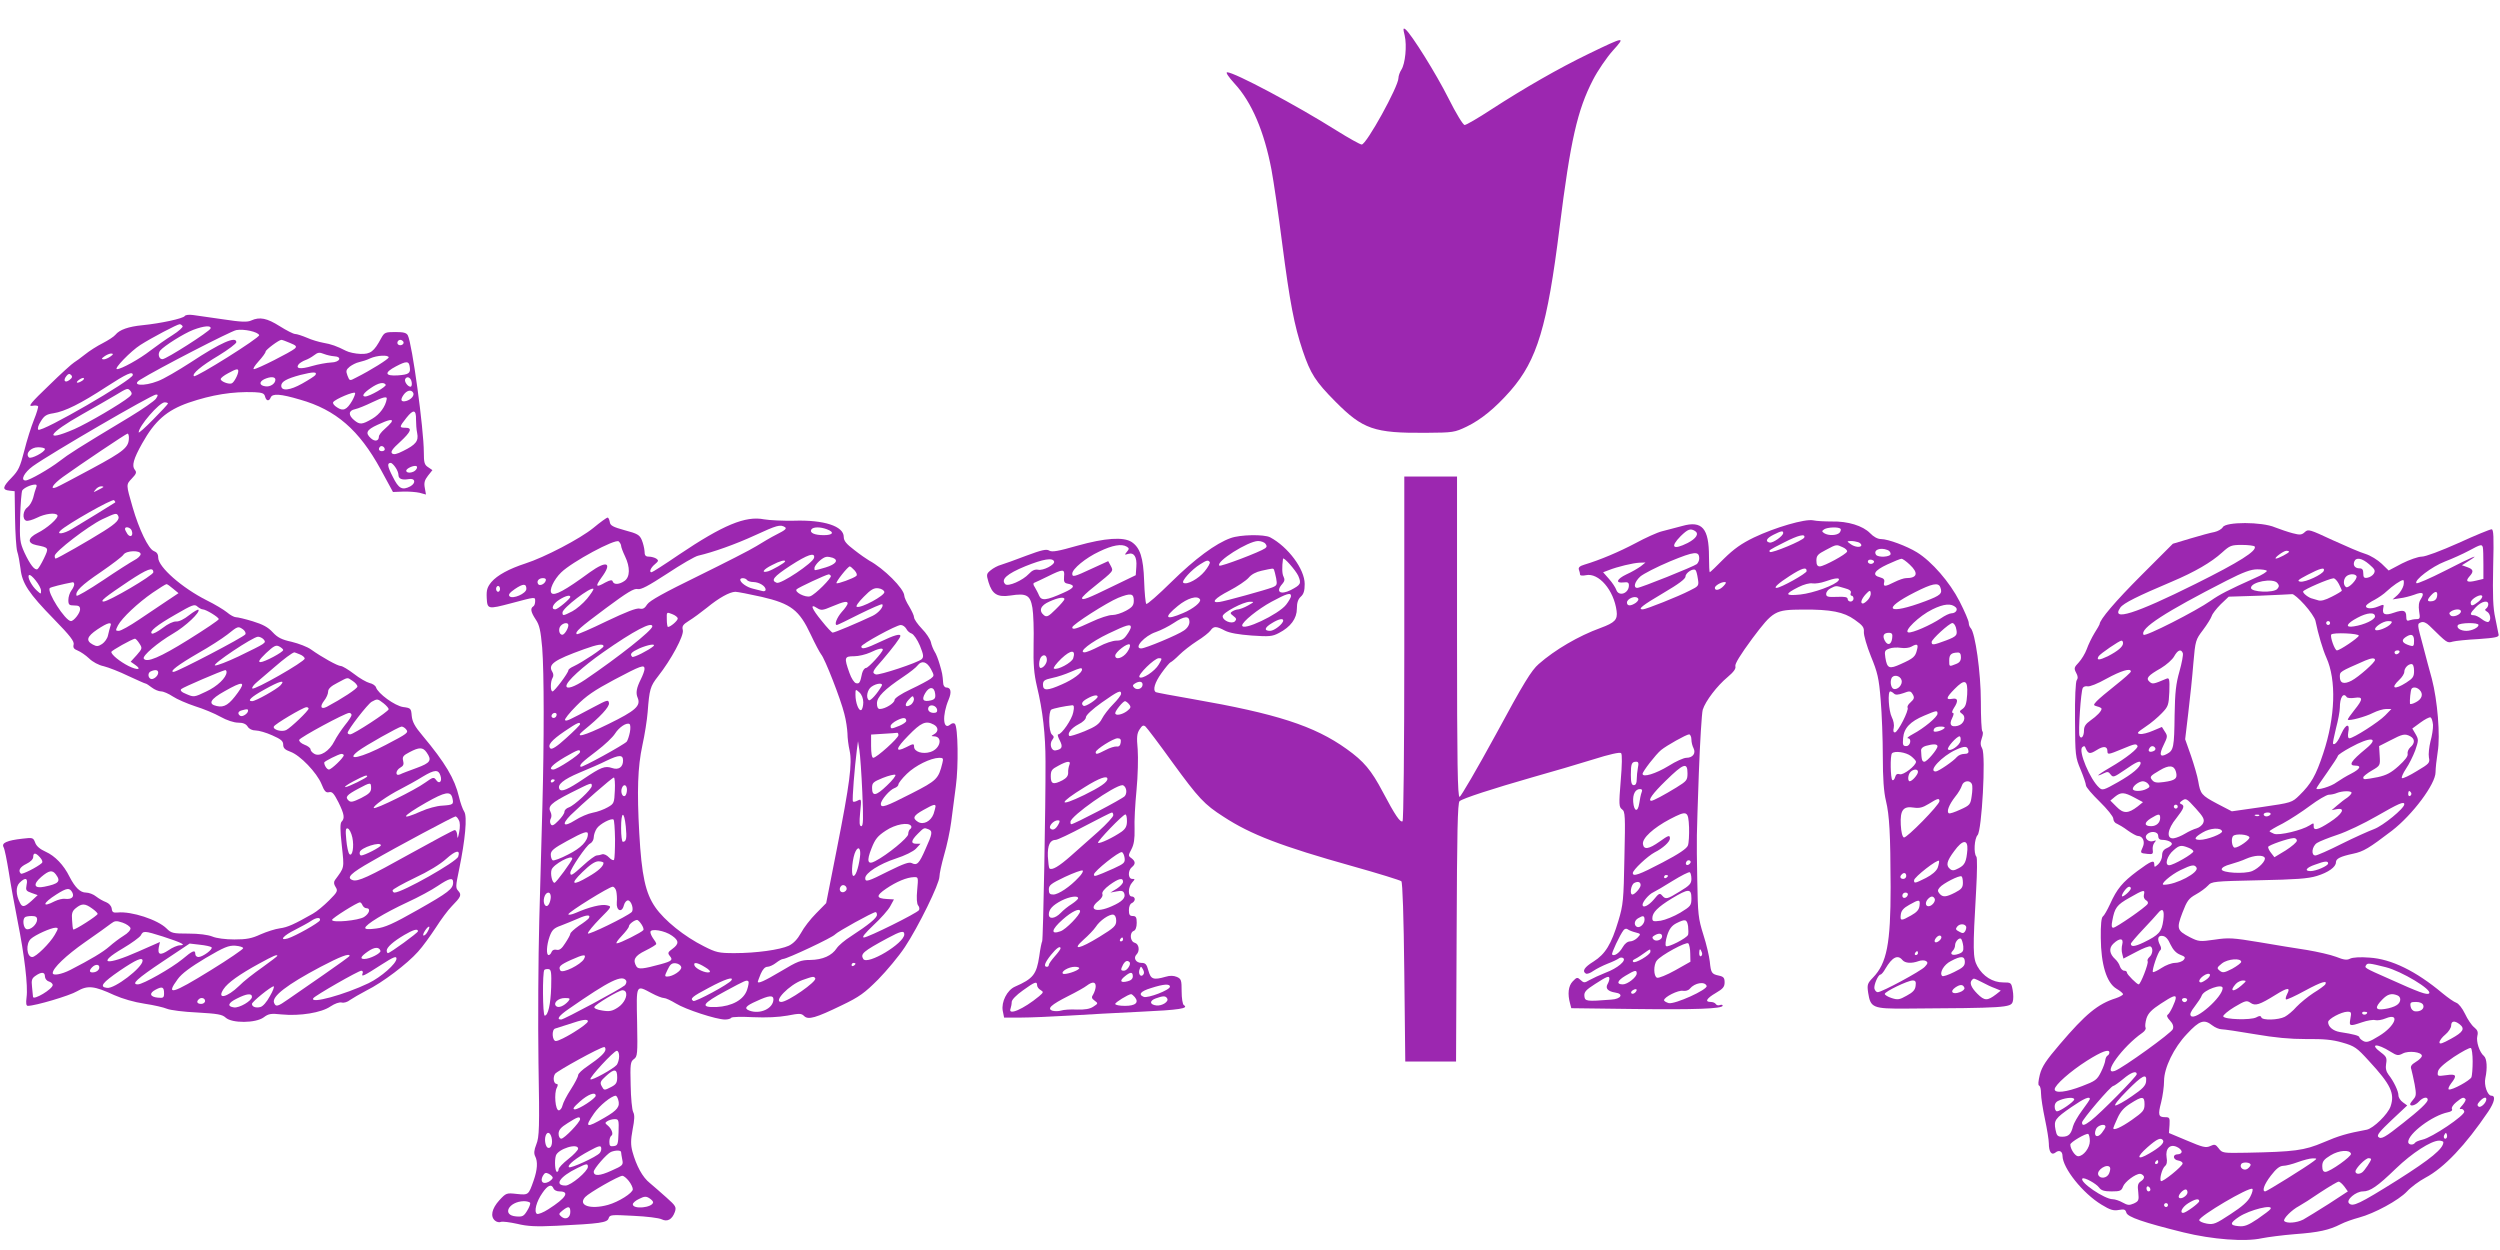
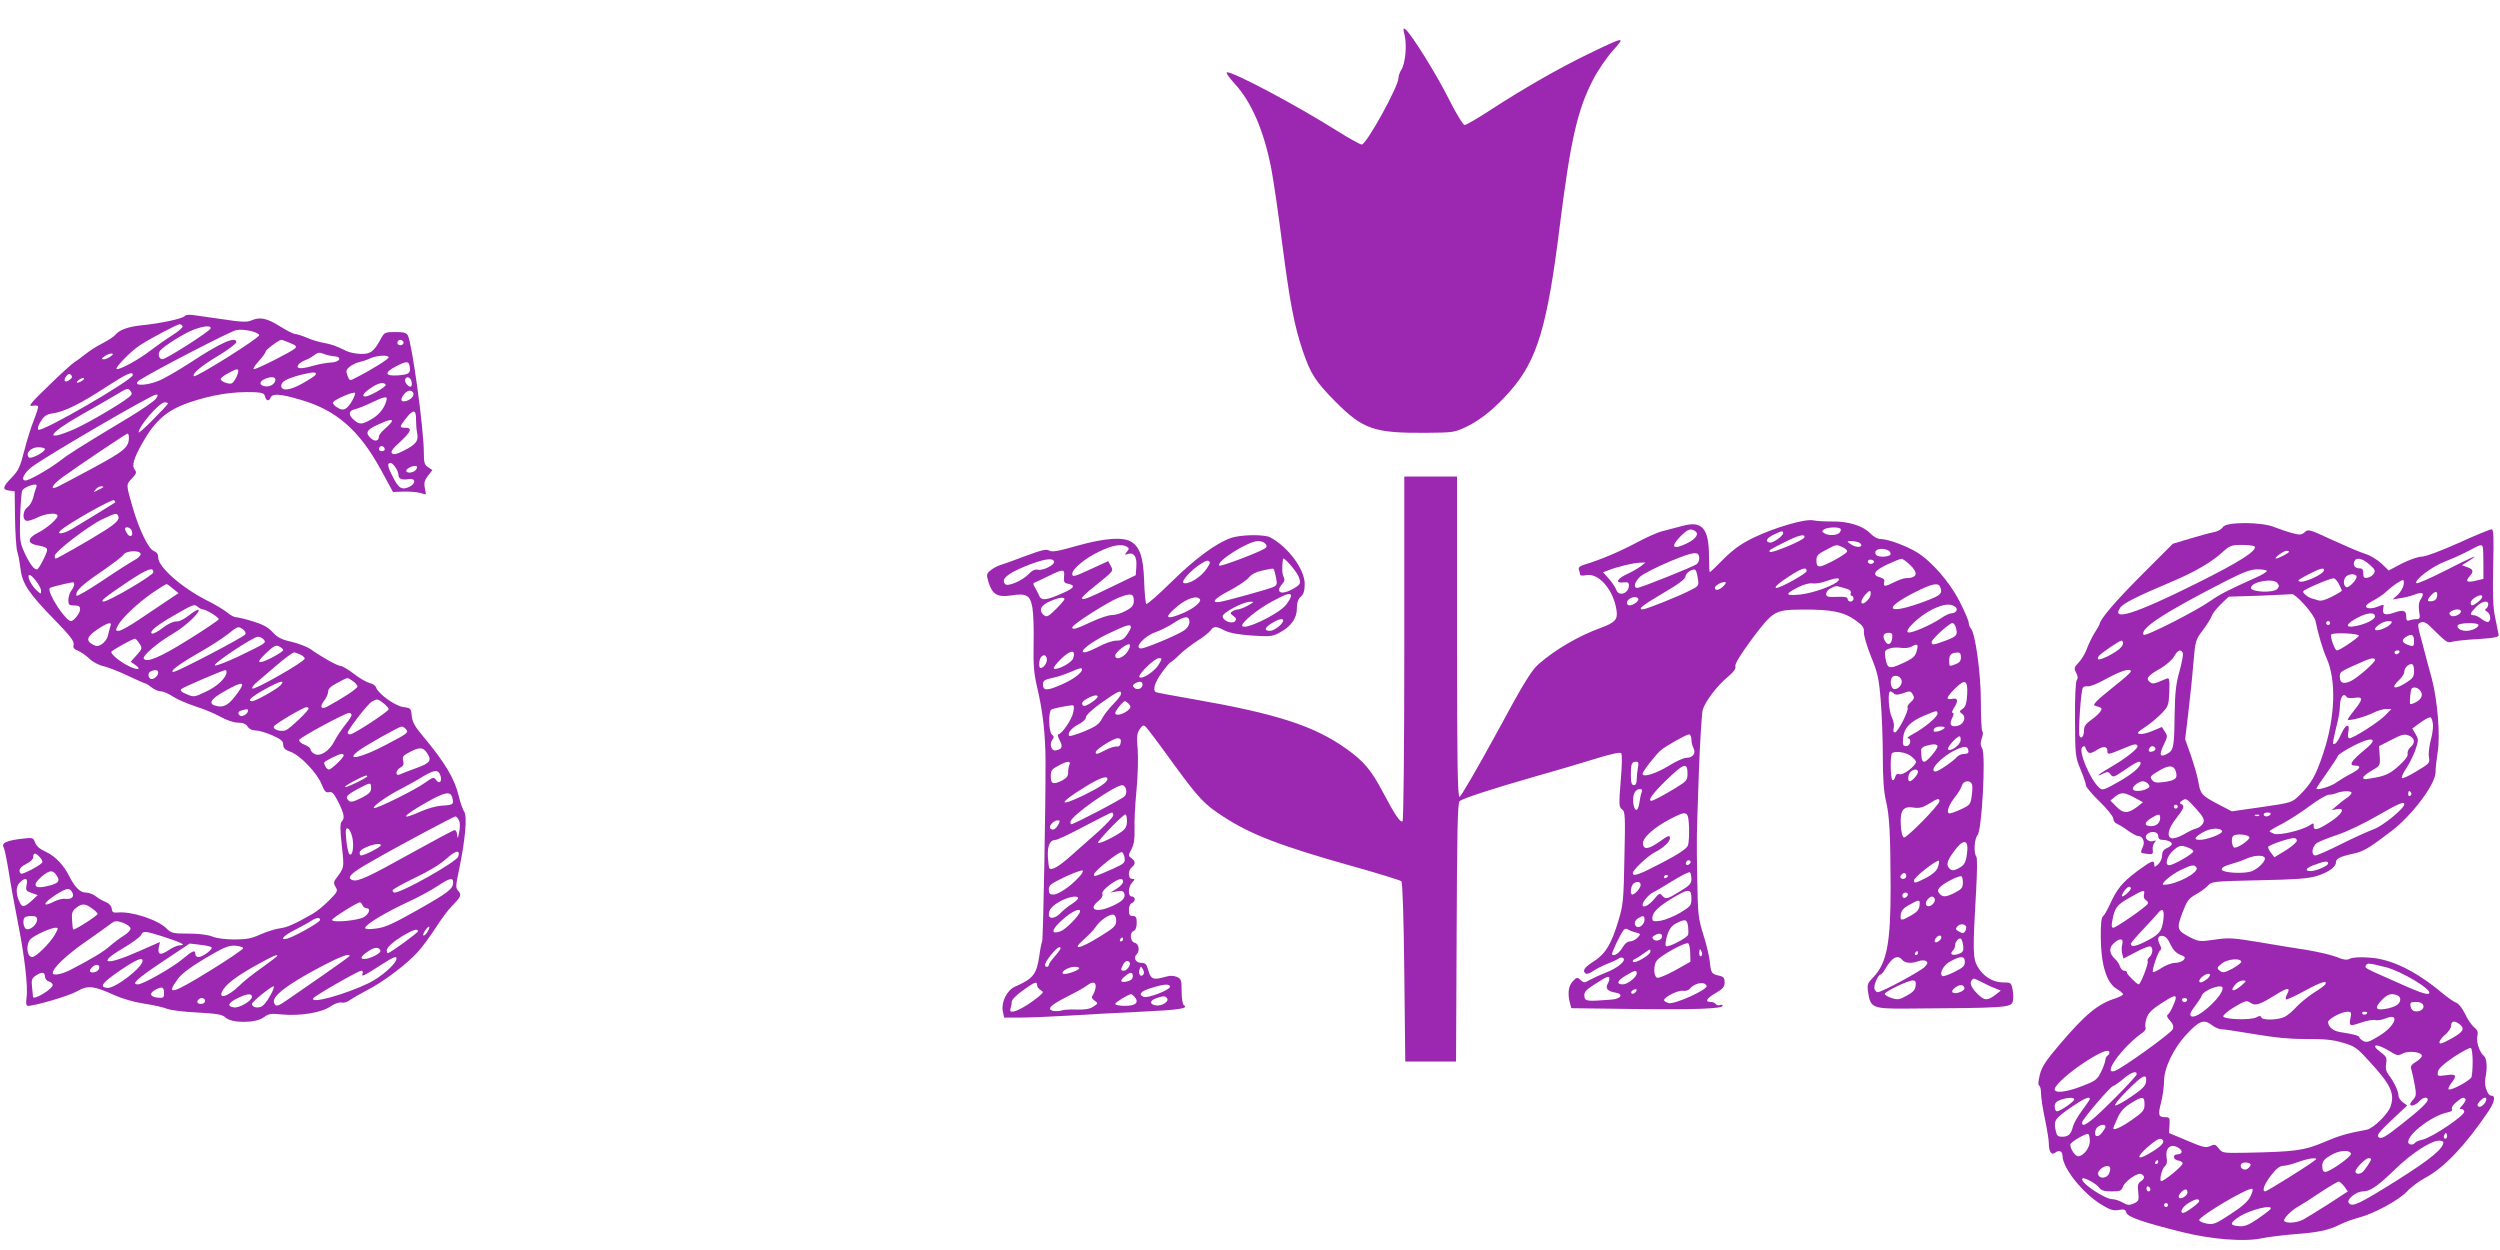
<svg xmlns="http://www.w3.org/2000/svg" version="1.0" width="1280pt" height="640pt" viewBox="0 0 1280 640" preserveAspectRatio="xMidYMid meet">
  <g transform="translate(0,640) scale(0.1,-0.1)" fill="#9c27b0" stroke="none">
    <path d="M7192 6218 c12 -52 3 -144 -17 -175 -8 -12 -15 -32 -15 -43 0 -43 -164 -340 -188 -340 -8 0 -67 33 -131 73 -205 129 -521 297 -558 297 -9 0 7 -24 38 -58 88 -95 152 -246 189 -441 11 -59 36 -229 55 -379 39 -300 61 -417 105 -548 40 -118 65 -157 167 -260 141 -142 198 -162 463 -160 141 1 147 2 210 32 74 36 146 95 225 185 135 156 187 327 250 834 56 447 91 601 171 756 24 47 70 114 101 149 68 75 64 75 -122 -15 -155 -75 -329 -175 -499 -285 -67 -44 -129 -80 -137 -80 -8 0 -44 59 -83 137 -65 129 -188 325 -219 352 -13 10 -14 6 -5 -31z" />
    <path d="M946 4782 c-8 -13 -125 -38 -216 -47 -72 -7 -118 -23 -139 -49 -8 -10 -38 -29 -65 -43 -28 -14 -69 -40 -91 -58 -22 -17 -47 -36 -56 -41 -9 -5 -68 -58 -129 -118 -90 -86 -108 -108 -86 -104 14 3 28 2 31 -2 2 -3 -7 -35 -21 -69 -14 -35 -37 -107 -50 -160 -21 -82 -30 -101 -64 -136 -47 -48 -50 -63 -12 -67 l27 -3 2 -138 c1 -75 6 -152 11 -170 6 -17 13 -57 17 -88 8 -76 42 -127 172 -260 83 -85 104 -113 100 -129 -4 -16 1 -23 21 -31 15 -6 41 -24 58 -40 18 -18 50 -35 75 -40 24 -6 81 -28 126 -50 46 -21 85 -39 89 -39 3 0 17 -9 31 -20 14 -11 36 -20 48 -20 12 0 39 -12 60 -26 21 -14 72 -36 114 -50 42 -13 100 -37 130 -54 32 -18 69 -30 90 -30 25 0 40 -6 49 -20 7 -12 23 -20 41 -20 16 0 54 -11 85 -25 45 -20 56 -29 56 -48 0 -17 9 -26 37 -36 50 -18 135 -107 159 -165 15 -38 23 -46 39 -42 16 4 25 -7 48 -52 30 -61 33 -82 16 -99 -8 -8 -8 -42 1 -122 13 -120 14 -110 -35 -177 -7 -10 -6 -21 3 -35 13 -20 10 -26 -33 -69 -26 -26 -63 -57 -83 -68 -95 -54 -130 -70 -169 -75 -23 -3 -67 -17 -99 -31 -45 -21 -72 -26 -134 -26 -46 0 -92 6 -113 15 -23 9 -69 15 -122 15 -79 0 -88 2 -112 26 -45 45 -180 89 -250 82 -23 -2 -29 1 -31 20 -2 14 -14 27 -29 33 -14 5 -37 18 -51 29 -13 11 -37 20 -52 20 -29 0 -55 25 -84 81 -30 61 -75 107 -122 128 -29 13 -48 29 -54 47 -10 26 -13 26 -65 20 -80 -9 -108 -22 -97 -43 6 -10 17 -67 27 -128 9 -60 30 -173 45 -250 35 -175 54 -334 46 -391 -4 -32 -2 -44 7 -44 37 0 214 52 252 75 54 31 86 28 190 -20 43 -19 102 -36 155 -44 47 -7 99 -19 115 -26 17 -7 86 -16 155 -19 104 -6 128 -10 145 -26 32 -30 154 -29 195 1 25 19 37 21 93 15 93 -9 203 9 249 41 23 15 45 23 58 20 11 -3 30 3 42 13 13 9 51 31 85 49 81 40 208 136 263 198 24 26 64 82 91 123 26 41 63 91 82 110 47 48 52 58 33 79 -14 15 -13 25 5 111 31 151 42 269 26 294 -8 12 -20 46 -27 76 -22 93 -70 174 -187 314 -40 47 -52 71 -55 101 -3 38 -5 40 -44 45 -42 6 -129 69 -139 101 -3 9 -18 19 -33 22 -15 4 -51 24 -80 47 -29 22 -59 40 -67 40 -16 0 -97 45 -153 85 -18 13 -62 30 -99 39 -51 11 -72 22 -97 49 -24 26 -50 40 -102 56 -39 12 -78 21 -87 21 -8 0 -29 11 -45 25 -16 13 -62 41 -103 61 -127 64 -249 171 -249 219 0 18 -7 28 -23 34 -27 11 -75 110 -108 224 -34 118 -34 115 -4 147 23 24 26 32 15 45 -16 20 -7 55 38 135 65 116 126 169 237 208 120 41 225 58 338 54 40 -2 50 -6 54 -22 6 -24 21 -26 29 -5 9 21 49 19 150 -11 184 -52 303 -156 413 -357 l63 -116 52 2 c28 1 66 -2 84 -6 l33 -9 -6 34 c-5 26 -1 40 16 62 l23 29 -22 15 c-19 12 -22 24 -22 76 0 118 -60 558 -82 599 -7 13 -21 17 -64 17 -51 0 -56 -2 -72 -31 -37 -69 -55 -83 -107 -81 -26 1 -59 8 -74 16 -47 24 -75 34 -116 41 -22 4 -60 15 -84 26 -24 10 -51 19 -60 19 -9 0 -44 18 -79 40 -65 41 -102 49 -146 29 -19 -9 -52 -8 -143 6 -65 9 -134 19 -154 22 -20 3 -39 1 -43 -5z m-11 -52 c3 -5 -20 -26 -52 -46 -32 -20 -83 -56 -113 -79 -55 -43 -149 -95 -171 -95 -19 0 71 93 120 124 58 37 189 106 201 106 5 0 11 -4 15 -10z m143 -12 c-5 -15 -227 -157 -246 -157 -18 -1 -26 27 -12 44 20 24 120 87 169 106 55 21 94 24 89 7z m249 -34 c4 -13 -325 -219 -334 -210 -12 11 36 52 127 106 49 30 90 61 90 68 0 33 -80 -2 -233 -103 -65 -42 -140 -86 -168 -96 -74 -29 -140 -23 -91 7 88 55 464 249 492 254 39 7 111 -9 117 -26z m158 -40 c32 -13 36 -18 24 -29 -19 -17 -192 -105 -209 -105 -7 0 4 18 24 40 20 22 36 44 36 50 0 9 68 60 81 60 4 0 23 -7 44 -16z m580 7 c7 -12 -12 -24 -25 -16 -11 7 -4 25 10 25 5 0 11 -4 15 -9z m-355 -75 c44 -2 31 -31 -15 -32 -22 -1 -66 -9 -97 -18 -61 -18 -87 -14 -68 10 7 7 22 16 33 20 12 4 32 15 45 25 19 15 28 16 50 7 15 -6 38 -11 52 -12z m-1144 -1 c-11 -8 -27 -15 -35 -15 -13 1 -12 4 3 15 11 8 27 15 35 15 13 -1 12 -4 -3 -15z m1424 -5 c0 -8 -90 -65 -168 -104 -32 -17 -32 -17 -43 11 -9 24 -7 30 12 46 12 9 33 20 48 23 14 3 40 11 56 19 35 16 95 19 95 5z m108 -49 c5 -32 -5 -39 -62 -43 -66 -4 -70 14 -9 46 55 29 67 28 71 -3z m-878 -21 c0 -17 -22 -59 -34 -63 -15 -6 -56 10 -56 22 0 6 17 19 38 30 42 23 52 25 52 11z m395 -20 c-3 -5 -34 -25 -68 -44 -62 -35 -107 -40 -107 -11 0 21 27 36 97 55 68 17 88 17 78 0z m-1260 -26 c-23 -17 -34 -2 -14 22 9 11 15 12 23 4 8 -8 6 -15 -9 -26z m325 26 c0 -25 -468 -296 -484 -280 -5 5 0 23 13 43 17 28 29 36 64 41 59 9 141 50 271 135 105 68 136 82 136 61z m-260 -30 c-24 -15 -37 -11 -16 5 11 8 22 12 25 9 3 -3 -1 -9 -9 -14z m990 6 c0 -20 -26 -38 -51 -34 -31 4 -34 22 -7 36 32 15 58 14 58 -2z m698 -14 c2 -12 -1 -22 -6 -22 -15 0 -34 28 -27 40 10 17 30 6 33 -18z m-133 -12 c5 -9 -83 -60 -105 -60 -20 0 -9 18 28 43 39 27 67 33 77 17z m-1306 -33 c8 -11 7 -17 -7 -29 -42 -35 -211 -134 -281 -165 -162 -70 -136 -23 42 77 62 35 137 78 167 96 63 38 64 39 79 21z m1134 -49 c-27 -46 -46 -55 -77 -34 -15 9 -24 21 -20 27 9 15 108 57 112 47 2 -4 -5 -22 -15 -40z m312 42 c9 -14 -10 -36 -35 -43 -27 -7 -32 5 -14 31 16 23 39 29 49 12z m-1317 -32 c-8 -11 -68 -53 -134 -93 -271 -163 -311 -189 -359 -226 -52 -40 -155 -99 -174 -99 -28 0 -7 41 37 73 89 64 608 366 631 367 11 0 11 -4 -1 -22z m1182 -1 c-6 -38 -35 -78 -74 -101 -53 -31 -64 -31 -93 -7 -31 26 -29 49 5 56 15 3 54 19 87 35 58 28 78 32 75 17z m-1120 -23 c0 -3 -34 -40 -75 -81 -41 -42 -75 -72 -75 -67 0 32 106 154 133 154 10 0 17 -3 17 -6z m1270 -82 c0 -20 2 -52 6 -70 8 -40 -7 -59 -72 -91 -33 -17 -49 -20 -57 -12 -8 8 3 24 41 58 57 53 65 73 27 73 -32 0 -31 4 6 51 36 45 50 42 49 -9z m-126 -14 c-5 -7 -21 -23 -36 -36 -15 -13 -28 -30 -28 -37 0 -23 -20 -28 -41 -9 -30 27 -23 43 34 69 58 27 82 32 71 13z m-1344 -78 c0 -50 -22 -69 -189 -159 -91 -49 -174 -93 -183 -96 -36 -14 -17 16 34 53 92 66 323 221 331 222 4 0 7 -9 7 -20z m1310 -61 c0 -5 -7 -9 -15 -9 -15 0 -20 12 -9 23 8 8 24 -1 24 -14z m-1740 2 c0 -16 -72 -53 -82 -43 -20 20 10 52 47 52 19 0 35 -4 35 -9z m1794 -93 c9 -12 16 -30 16 -39 0 -21 18 -28 53 -22 33 6 38 -20 8 -37 -42 -22 -60 -12 -90 49 -28 54 -30 71 -10 71 4 0 15 -10 23 -22z m105 -14 c-13 -16 -49 -19 -49 -4 0 12 41 30 53 23 4 -3 3 -11 -4 -19z m-1944 -91 c-4 -10 -11 -33 -15 -51 -5 -19 -18 -41 -29 -49 -24 -16 -28 -61 -7 -69 8 -3 32 4 55 15 41 21 96 28 105 13 8 -13 -53 -67 -102 -91 -51 -26 -53 -52 -6 -62 65 -13 65 -13 39 -68 -13 -27 -28 -52 -33 -55 -14 -8 -38 23 -67 85 -23 52 -25 64 -22 180 2 69 7 131 11 138 9 13 42 29 65 30 9 1 11 -5 6 -16z m344 3 c-2 -2 -15 -9 -29 -16 -23 -12 -24 -12 -11 3 7 10 20 17 29 17 8 0 13 -2 11 -4z m60 -79 c-5 -4 -173 -107 -220 -135 -43 -26 -83 -31 -59 -8 35 33 266 164 274 155 5 -5 8 -10 5 -12z m15 -66 c12 -19 -7 -39 -72 -80 -74 -47 -239 -141 -247 -141 -3 0 -5 6 -5 14 0 21 172 153 243 187 68 32 73 33 81 20z m70 -77 c10 -26 -5 -39 -21 -19 -7 11 -13 22 -13 27 0 15 28 8 34 -8z m46 -121 c0 -8 -14 -22 -32 -31 -17 -9 -91 -56 -162 -104 -72 -48 -132 -83 -134 -78 -8 22 25 54 124 121 58 40 111 80 116 89 14 22 88 24 88 3z m65 -93 c0 -16 -229 -150 -255 -150 -20 1 8 23 130 105 94 62 125 74 125 45z m-575 -94 c0 -19 0 -19 -21 0 -27 24 -50 69 -41 79 10 10 62 -56 62 -79z m170 32 c0 -7 -7 -22 -15 -32 -8 -11 -15 -32 -15 -48 0 -24 4 -28 30 -28 23 0 30 -4 30 -20 0 -19 -32 -60 -47 -60 -29 1 -125 151 -108 169 5 5 65 20 118 30 4 0 7 -5 7 -11z m506 -22 l28 -23 -60 -40 c-32 -22 -97 -65 -143 -96 -46 -31 -92 -57 -103 -57 -17 0 -17 2 -4 28 21 39 102 115 177 167 35 24 67 44 71 44 4 1 19 -10 34 -23z m152 -106 c16 0 82 -40 82 -50 0 -5 -70 -52 -155 -105 -146 -91 -215 -120 -229 -97 -8 14 70 81 150 128 64 37 141 110 130 122 -3 3 -25 -10 -48 -28 -25 -20 -51 -33 -66 -32 -14 1 -42 -12 -69 -33 -25 -19 -50 -32 -55 -29 -16 10 23 42 123 99 83 48 95 53 109 40 9 -8 22 -15 28 -15z m-473 -87 c-3 -10 -9 -31 -12 -46 -3 -16 -17 -35 -30 -44 -20 -13 -28 -14 -48 -3 -37 20 -30 41 23 77 54 36 78 42 67 16z m680 -16 c10 -8 15 -19 11 -25 -8 -14 -349 -192 -367 -192 -25 0 24 37 126 96 55 31 122 74 149 95 55 44 55 44 81 26z m105 -51 c14 -18 15 -17 -129 -87 -57 -27 -111 -48 -120 -46 -19 4 195 147 220 147 9 0 22 -6 29 -14z m-636 -21 c15 -23 15 -26 -14 -59 l-31 -34 23 -16 c36 -25 13 -29 -34 -6 -45 23 -88 58 -88 72 0 7 106 66 121 68 4 0 14 -11 23 -25z m736 -33 c0 -11 -96 -62 -116 -62 -14 0 -7 12 28 46 41 38 51 43 68 34 11 -6 20 -14 20 -18z m84 -22 c14 -5 26 -15 26 -22 0 -16 -258 -163 -268 -153 -4 4 7 19 24 33 18 15 58 50 90 77 47 41 90 73 101 75 1 0 13 -4 27 -10z m-724 -94 c0 -18 -27 -39 -40 -31 -14 9 -13 32 3 38 23 10 37 7 37 -7z m350 3 c0 -28 -48 -74 -105 -100 -60 -29 -63 -29 -100 -13 -26 10 -34 19 -27 26 9 9 205 93 225 97 4 0 7 -4 7 -10z m645 -45 c14 -9 25 -22 25 -29 0 -11 -80 -63 -157 -104 -30 -15 -37 1 -13 32 11 14 20 34 20 46 0 14 14 28 48 45 57 30 48 29 77 10z m-369 -23 c-19 -20 -127 -81 -145 -81 -28 0 -5 22 62 59 80 45 111 53 83 22z m-218 -37 c-44 -61 -69 -78 -108 -69 -47 10 -34 35 40 76 93 53 110 51 68 -7z m746 -55 c14 -11 26 -25 26 -30 0 -12 -180 -129 -197 -129 -7 0 -13 3 -13 8 0 15 102 147 123 159 29 16 30 16 61 -8z m-384 -27 c0 -11 -91 -98 -115 -110 -23 -11 -69 2 -63 18 4 12 147 97 166 99 6 1 12 -3 12 -7z m-310 -11 c0 -14 -28 -33 -40 -26 -15 10 -12 23 8 28 28 8 32 7 32 -2z m530 -22 c0 -6 -15 -29 -34 -52 -18 -23 -43 -60 -54 -82 -25 -50 -73 -81 -102 -65 -11 6 -20 16 -20 23 0 7 -14 18 -31 24 -18 7 -29 18 -27 25 5 13 234 137 256 138 6 0 12 -5 12 -11z m279 -73 c14 -17 9 -21 -104 -80 -123 -65 -210 -85 -142 -32 36 28 209 125 223 126 6 0 17 -6 23 -14z m105 -118 c29 -41 20 -54 -51 -80 -38 -14 -76 -28 -85 -33 -26 -11 -23 21 2 35 15 8 19 17 14 35 -5 20 0 27 33 44 49 26 68 26 87 -1z m-424 -15 c0 -12 -63 -73 -76 -73 -10 0 -24 21 -24 36 0 6 74 43 88 44 6 0 12 -3 12 -7z m495 -104 c10 -29 -5 -46 -21 -24 -13 18 -16 17 -57 -12 -52 -38 -255 -138 -263 -130 -8 8 70 63 137 97 31 16 82 44 114 64 60 36 80 37 90 5z m-375 -4 c0 -7 -98 -55 -112 -55 -7 1 12 14 42 30 55 29 70 34 70 25z m20 -60 c0 -20 -10 -30 -51 -51 -43 -21 -54 -23 -65 -12 -18 17 -9 28 51 60 62 33 65 34 65 3z m416 -50 c8 -34 5 -36 -53 -40 -26 -1 -74 -14 -107 -29 -113 -50 -100 -27 26 45 97 55 125 60 134 24z m33 -114 c7 -11 7 -35 2 -62 -6 -32 -9 -36 -10 -16 -1 15 -6 27 -13 27 -6 0 -107 -54 -224 -119 -217 -121 -273 -147 -299 -137 -33 12 -10 35 98 96 133 77 419 229 429 230 4 0 12 -8 17 -19z m-545 -89 c10 -47 0 -100 -15 -85 -6 6 -13 39 -16 73 -5 51 -3 62 8 58 8 -3 18 -23 23 -46z m146 -40 c0 -9 -84 -52 -101 -52 -6 0 -9 8 -7 17 4 23 108 56 108 35z m396 -58 c-9 -27 -287 -184 -326 -184 -5 0 -10 5 -10 11 0 6 51 34 113 64 71 33 131 70 162 98 49 44 73 48 61 11z m-2141 -4 c11 -12 15 -24 9 -29 -22 -20 -101 -60 -107 -54 -16 15 -5 34 28 50 21 10 35 24 35 35 0 24 13 23 35 -2z m81 -87 c27 -36 15 -48 -59 -63 -53 -11 -60 12 -16 50 40 34 57 37 75 13z m-150 -54 c-5 -27 -3 -31 26 -41 l31 -11 -31 -29 c-37 -33 -48 -35 -60 -10 -21 41 -22 82 -2 102 30 30 44 25 36 -11z m2184 13 c0 -33 -23 -51 -182 -141 -125 -71 -168 -90 -212 -95 -38 -5 -56 -4 -56 3 0 17 99 77 215 131 57 26 127 64 156 84 60 40 79 45 79 18z m-1950 -51 c12 -23 -3 -37 -37 -33 -12 2 -35 -4 -52 -12 -69 -36 -63 -10 7 34 55 35 68 36 82 11z m1486 -66 c4 -8 12 -15 20 -15 23 0 16 -27 -12 -45 -28 -18 -164 -31 -164 -15 0 9 129 90 143 90 4 0 10 -7 13 -15z m-1385 -16 c16 -11 29 -24 29 -28 0 -9 -119 -85 -125 -80 -2 2 -5 24 -6 48 -3 35 1 47 20 62 30 24 46 24 82 -2z m-281 -57 c0 -25 -35 -56 -55 -49 -15 6 -21 48 -8 60 3 4 19 7 35 7 21 0 28 -5 28 -18z m1448 -4 c-5 -13 -126 -81 -165 -93 -46 -13 -22 15 37 44 33 17 70 37 83 46 26 18 50 20 45 3z m-970 -40 c2 -9 -13 -26 -35 -39 -21 -13 -54 -38 -73 -55 -33 -29 -95 -66 -200 -120 -45 -23 -90 -31 -90 -16 0 25 68 90 165 158 61 42 120 85 133 95 20 15 27 16 60 5 20 -7 38 -20 40 -28z m1522 -17 c-6 -12 -15 -21 -21 -21 -5 0 -2 11 7 25 20 30 31 26 14 -4z m-1910 -18 c-25 -43 -96 -113 -115 -113 -29 0 -34 69 -7 93 23 21 102 56 125 57 17 0 17 -2 -3 -37z m1860 19 c0 -8 -143 -112 -154 -112 -3 0 -6 6 -6 13 0 17 34 47 90 80 46 27 70 34 70 19z m-1306 -27 c95 -31 122 -44 88 -45 -13 0 -39 -11 -59 -25 -42 -28 -57 -24 -50 15 l6 27 -109 -48 c-168 -75 -218 -65 -80 16 44 26 85 56 91 66 12 24 18 24 113 -6z m249 -55 c10 -9 -45 -50 -67 -50 -9 0 -16 7 -16 15 0 24 -14 18 -66 -26 -56 -46 -202 -129 -228 -129 -36 0 -6 28 127 117 l138 92 52 -6 c29 -3 56 -9 60 -13z m162 -5 c0 -5 -74 -56 -165 -112 -199 -123 -234 -133 -170 -46 21 29 65 61 143 108 95 56 118 65 152 63 22 -2 40 -7 40 -13z m703 -13 c4 -12 -54 -42 -83 -42 -24 0 -18 13 18 38 34 24 58 25 65 4z m-528 -26 c0 -2 -35 -29 -77 -59 -43 -30 -97 -72 -119 -95 -62 -60 -115 -71 -80 -17 21 33 83 77 184 132 73 40 92 48 92 39z m370 0 c0 -3 -60 -46 -132 -96 -73 -50 -155 -107 -182 -126 -54 -38 -64 -41 -73 -18 -12 32 65 92 239 184 99 52 148 71 148 56z m240 -14 c0 -26 -79 -95 -143 -126 -123 -59 -302 -108 -283 -77 8 13 231 141 246 141 7 0 10 -7 6 -15 -7 -19 7 -12 97 46 61 39 77 46 77 31z m-1300 -11 c0 -35 -144 -145 -182 -139 -41 5 -25 26 65 88 84 57 117 71 117 51z m-222 -38 c-2 -10 -13 -19 -26 -21 -24 -4 -29 7 -10 26 18 18 40 15 36 -5z m-278 -42 c0 -11 9 -23 20 -26 11 -3 20 -12 20 -18 0 -21 -99 -80 -101 -61 0 5 -3 28 -5 51 -4 35 -1 44 18 57 30 21 48 20 48 -3z m610 -87 c0 -22 -4 -25 -32 -22 -41 4 -46 23 -11 41 34 18 43 14 43 -19z m542 -14 c-16 -30 -36 -53 -49 -56 -23 -6 -43 1 -43 16 0 11 98 90 111 90 5 0 -3 -23 -19 -50z m-92 -4 c0 -20 -65 -58 -92 -54 -36 5 -31 23 14 45 51 26 78 29 78 9z m-240 -21 c0 -8 -9 -15 -20 -15 -20 0 -26 11 -13 23 12 13 33 7 33 -8z" />
    <path d="M7190 3081 c0 -527 -4 -882 -9 -886 -12 -7 -37 29 -101 150 -59 112 -97 157 -185 220 -166 119 -360 181 -790 256 -99 17 -183 33 -187 35 -17 11 -6 49 29 98 20 28 41 53 46 55 6 2 26 19 45 38 19 19 60 51 91 71 31 19 62 44 69 54 16 23 29 23 74 -1 24 -12 70 -20 137 -25 89 -6 105 -5 139 13 60 31 92 74 92 125 0 30 6 48 20 61 15 13 20 31 20 65 0 76 -85 190 -177 239 -31 16 -153 14 -202 -4 -76 -27 -182 -105 -304 -225 -67 -66 -124 -116 -128 -112 -4 4 -9 57 -11 117 -4 121 -21 171 -64 200 -42 27 -135 21 -278 -19 -98 -28 -130 -34 -144 -25 -14 9 -39 3 -117 -26 -55 -21 -113 -42 -130 -47 -16 -4 -40 -17 -53 -28 -22 -18 -22 -22 -11 -60 19 -63 46 -79 113 -69 82 13 101 2 112 -63 5 -29 8 -113 6 -186 -2 -105 2 -151 17 -216 30 -124 44 -247 44 -386 1 -220 -12 -910 -17 -919 -3 -5 -10 -39 -15 -77 -14 -93 -31 -115 -125 -156 -40 -18 -70 -78 -62 -123 l7 -35 87 0 c48 0 157 5 244 10 86 6 252 14 369 20 197 9 248 17 220 34 -6 4 -11 35 -11 70 0 57 -2 64 -24 74 -17 7 -35 8 -58 1 -63 -18 -76 -13 -88 31 -9 33 -15 40 -36 40 -28 0 -43 25 -25 43 18 18 13 54 -9 60 -24 6 -28 52 -5 61 9 3 15 19 15 41 0 28 -4 35 -20 35 -16 0 -20 7 -20 30 0 18 6 33 15 36 8 4 15 12 15 20 0 8 -7 14 -15 14 -21 0 -20 48 2 72 15 17 15 18 0 18 -22 0 -23 43 -2 60 20 16 19 30 -2 46 -17 12 -17 14 0 46 13 25 17 52 16 104 -2 38 3 128 10 199 7 73 9 164 6 208 -6 63 -4 82 10 103 13 20 19 23 30 14 7 -6 70 -89 139 -185 132 -181 162 -214 261 -277 139 -91 296 -151 660 -253 132 -37 245 -72 250 -77 6 -6 12 -181 15 -466 l5 -457 130 0 130 0 3 661 c2 513 5 664 15 672 18 15 170 64 372 122 99 28 240 69 313 92 82 26 136 38 142 32 6 -6 5 -60 -2 -142 -10 -122 -9 -134 7 -146 16 -11 17 -33 12 -247 -4 -217 -6 -241 -31 -324 -36 -120 -67 -170 -127 -208 -47 -29 -60 -49 -39 -62 6 -3 23 3 38 14 16 11 48 27 73 37 24 9 49 21 56 26 7 6 17 7 23 3 20 -12 -29 -53 -89 -75 -30 -12 -67 -29 -83 -38 -25 -15 -29 -15 -45 0 -17 16 -20 15 -41 -7 -22 -23 -27 -64 -13 -114 l6 -23 315 -4 c318 -4 460 1 460 17 0 5 -6 6 -14 3 -8 -3 -17 -1 -21 5 -3 6 -15 11 -26 11 -32 0 -22 18 26 46 36 21 45 31 45 54 0 23 -5 30 -30 35 -37 8 -40 14 -46 73 -3 26 -17 88 -33 137 -26 83 -28 104 -31 280 -4 235 -4 193 8 545 6 162 15 309 20 326 14 45 74 123 127 167 32 27 44 44 40 56 -3 12 25 58 87 142 107 142 115 147 258 148 145 1 210 -12 266 -52 41 -29 49 -39 47 -63 -1 -16 15 -72 36 -124 34 -83 41 -111 50 -223 6 -70 11 -201 11 -290 0 -112 5 -182 16 -227 18 -75 23 -167 24 -442 0 -289 -19 -390 -91 -464 -28 -29 -30 -36 -24 -77 12 -77 24 -82 194 -81 505 3 537 5 546 35 4 11 4 38 0 59 -7 39 -8 40 -49 40 -53 0 -103 31 -132 83 -23 42 -24 82 -6 392 5 90 6 164 1 169 -15 17 -10 93 6 110 22 22 43 408 24 443 -10 18 -10 31 -2 54 6 16 7 31 3 34 -5 3 -8 72 -8 153 0 148 -29 353 -52 376 -6 6 -10 18 -10 27 0 10 -21 59 -47 110 -50 98 -142 204 -218 251 -52 32 -148 68 -184 68 -17 0 -38 11 -56 30 -37 38 -114 62 -197 60 -35 0 -77 2 -95 6 -42 8 -194 -36 -303 -88 -64 -31 -102 -58 -154 -109 -37 -38 -70 -69 -72 -69 -2 0 -4 36 -4 80 0 145 -35 186 -137 157 -32 -8 -78 -21 -103 -27 -25 -6 -86 -34 -136 -61 -85 -45 -182 -86 -262 -110 -24 -7 -32 -15 -28 -26 3 -8 6 -19 6 -25 0 -5 12 -7 30 -3 65 14 143 -76 157 -183 6 -45 -9 -60 -82 -87 -113 -41 -234 -112 -317 -185 -37 -32 -77 -97 -219 -360 -96 -176 -180 -320 -186 -320 -10 0 -13 171 -13 820 l0 820 -135 0 -135 0 0 -879z m2233 612 c4 -3 2 -12 -4 -20 -13 -15 -57 -17 -79 -3 -13 9 -13 11 0 20 17 11 73 13 83 3z m-744 -12 c21 -14 6 -38 -38 -61 -76 -38 -92 -22 -36 35 37 36 50 41 74 26z m451 -10 c0 -15 -52 -52 -69 -49 -25 5 -17 22 19 40 40 20 50 22 50 9z m108 -23 c-5 -15 -167 -82 -176 -74 -7 8 -6 9 73 49 72 37 110 46 103 25z m-2759 -32 c8 -10 8 -16 -1 -23 -24 -18 -229 -96 -235 -89 -20 20 147 125 198 126 15 0 32 -6 38 -14z m3035 8 c9 -3 16 -10 16 -15 0 -14 -34 -11 -56 6 -19 14 -19 14 3 15 12 0 28 -3 37 -6z m-3745 -23 c13 -8 13 -12 0 -27 -12 -15 -12 -16 7 -10 30 9 46 -15 42 -66 l-3 -43 -116 -56 c-129 -63 -159 -75 -159 -61 0 5 26 30 58 55 108 87 103 82 89 110 l-13 24 -83 -38 c-92 -43 -101 -45 -101 -26 0 24 69 81 138 113 68 33 115 41 141 25z m3666 -3 c14 -6 24 -16 22 -22 -4 -14 -117 -75 -139 -76 -13 0 -18 8 -18 30 0 25 7 33 48 54 56 30 54 29 87 14z m229 -14 c9 -3 16 -12 16 -20 0 -16 -65 -20 -75 -4 -15 24 21 39 59 24z m-964 -44 c0 -10 -6 -22 -12 -28 -17 -13 -288 -122 -305 -122 -22 0 -14 31 15 58 16 14 84 49 153 78 126 52 149 54 149 14z m-3303 -15 c5 -16 -56 -48 -82 -42 -17 3 -31 -4 -47 -21 -31 -34 -107 -67 -121 -53 -24 24 8 53 103 92 92 37 140 45 147 24z m1250 -73 c17 -40 13 -46 -38 -73 -54 -27 -80 -9 -43 32 11 13 13 22 6 36 -8 14 -9 49 -3 92 2 13 65 -59 78 -87z m2945 66 c-12 -12 -35 -1 -27 12 3 5 13 6 21 3 10 -4 12 -9 6 -15z m186 -9 c46 -43 39 -69 -19 -69 -11 0 -37 -9 -59 -20 -49 -25 -59 -25 -53 -1 3 13 -2 20 -21 25 -44 11 -30 35 37 66 34 16 67 29 72 29 6 1 25 -13 43 -30z m-3584 13 c3 -5 -9 -26 -26 -47 -32 -39 -91 -71 -109 -59 -13 7 42 68 86 95 33 21 41 23 49 11z m2206 -22 c-14 -10 -46 -29 -73 -41 -50 -24 -58 -46 -14 -41 21 3 27 -1 27 -15 0 -42 -53 -60 -65 -22 -4 11 -20 36 -37 55 l-30 34 29 11 c43 17 125 37 158 38 l30 1 -25 -20z m-1877 -17 c2 -5 7 -24 11 -44 6 -33 4 -37 -21 -47 -34 -13 -240 -70 -269 -74 -47 -7 -25 19 49 57 42 22 87 52 100 67 14 17 38 30 67 36 60 13 58 13 63 5z m2170 -46 c6 -36 5 -38 -42 -61 -58 -30 -224 -96 -240 -96 -28 0 -3 20 104 83 80 47 115 73 115 86 0 18 40 44 51 32 4 -3 9 -23 12 -44z m557 39 c0 -12 -133 -86 -154 -86 -17 0 11 25 67 61 64 41 87 48 87 25z m-3802 -28 c-2 -26 1 -33 17 -36 43 -8 37 -22 -20 -47 -89 -40 -113 -42 -125 -14 -5 13 -16 32 -22 43 -8 11 -9 20 -3 22 6 2 37 17 70 33 79 39 87 39 83 -1z m3966 -19 c-14 -24 -130 -66 -197 -73 -79 -8 -81 2 -9 38 28 14 58 22 72 19 14 -2 43 2 65 10 50 18 78 21 69 6z m-589 -29 c-19 -21 -45 -27 -45 -10 0 11 30 29 49 30 11 0 10 -5 -4 -20z m1109 -6 c13 -33 3 -42 -76 -72 -194 -73 -229 -43 -53 46 87 44 119 51 129 26z m-491 -5 c27 -7 37 -15 33 -25 -3 -8 -1 -14 4 -14 6 0 10 -7 10 -15 0 -8 -7 -15 -15 -15 -8 0 -15 6 -15 13 0 10 -15 13 -55 11 -47 -2 -55 1 -55 15 0 10 10 23 23 29 28 14 26 14 70 1z m121 -60 c-9 -10 -21 -19 -26 -19 -15 0 -8 23 15 48 19 20 23 21 25 7 2 -9 -4 -25 -14 -36z m-3759 -4 c0 -24 -7 -34 -40 -52 -22 -12 -53 -22 -70 -22 -16 1 -65 -15 -107 -35 -79 -37 -98 -42 -98 -28 0 14 179 128 235 151 65 26 80 23 80 -14z m805 23 c0 -6 -11 -26 -25 -44 -39 -50 -225 -138 -225 -106 0 18 80 83 150 121 78 42 100 49 100 29z m1766 -34 c-26 -18 -46 -18 -46 1 0 19 41 37 55 23 7 -6 3 -14 -9 -24z m-2926 18 c0 -4 -20 -28 -45 -52 -37 -37 -46 -41 -60 -30 -28 23 -18 50 28 70 44 20 77 26 77 12z m694 -1 c8 -13 -34 -48 -87 -70 -91 -39 -101 -24 -26 37 49 40 100 55 113 33z m246 -31 c-19 -11 -42 -19 -50 -20 -8 0 -22 -5 -30 -10 -13 -8 -12 -11 5 -24 16 -12 17 -17 8 -27 -16 -16 -63 3 -63 26 0 18 105 74 140 74 23 0 22 -1 -10 -19z m3624 -10 c12 -12 -2 -30 -22 -30 -10 0 -35 -12 -55 -26 -51 -34 -146 -76 -166 -72 -27 5 55 85 123 118 59 29 97 32 120 10z m-3924 -74 c0 -15 -10 -32 -28 -44 -30 -22 -198 -92 -219 -92 -41 0 17 65 75 84 26 9 67 30 91 46 55 37 81 39 81 6z m480 7 c0 -17 -46 -53 -67 -53 -33 0 -29 17 10 40 32 20 57 26 57 13z m3444 -35 c10 -40 7 -45 -50 -67 -65 -24 -74 -26 -74 -8 0 14 90 96 106 97 7 0 14 -10 18 -22z m-4224 1 c0 -6 -9 -24 -21 -40 -15 -22 -28 -29 -53 -29 -18 0 -58 -13 -89 -30 -31 -16 -64 -30 -74 -30 -35 0 32 53 122 96 94 45 115 51 115 33z m3898 -56 c-4 -34 -23 -41 -38 -13 -13 25 -6 40 21 40 16 0 20 -6 17 -27z m-3917 -72 c-22 -31 -61 -42 -61 -18 0 18 63 67 74 57 5 -5 -1 -22 -13 -39z m4044 12 c-8 -35 -18 -44 -83 -73 -59 -27 -70 -23 -79 33 -5 33 -3 38 20 46 14 6 41 7 60 4 19 -3 43 0 53 6 30 17 37 13 29 -16z m-4320 -43 c-7 -23 -82 -63 -99 -53 -5 3 12 26 38 51 49 46 75 47 61 2z m4545 5 c0 -18 -7 -28 -26 -35 -35 -14 -34 -14 -34 19 0 29 10 39 43 40 12 1 17 -7 17 -24z m-4680 -14 c0 -18 -18 -41 -32 -41 -12 0 -9 45 4 58 14 14 28 6 28 -17z m573 -23 c-20 -35 -86 -78 -99 -65 -11 11 77 97 99 97 18 0 18 -1 0 -32z m-393 -26 c0 -17 -47 -52 -103 -76 -74 -33 -97 -34 -97 -2 0 21 7 26 48 35 26 5 67 19 92 30 51 22 60 24 60 13z m4196 -54 c7 -22 -19 -52 -41 -45 -12 4 -19 33 -11 53 8 22 44 17 52 -8z m-3886 -23 c0 -21 -28 -31 -43 -16 -9 9 -8 14 3 21 22 14 40 12 40 -5z m4222 -50 c-3 -46 -8 -63 -23 -74 -18 -12 -18 -15 -3 -26 23 -16 9 -53 -22 -61 -35 -9 -46 6 -29 39 8 17 10 27 3 27 -6 0 -3 11 6 25 24 36 21 53 -9 47 -34 -6 -31 6 12 50 53 54 69 48 65 -27z m-4332 3 c0 -7 -18 -31 -40 -53 -23 -23 -49 -57 -58 -75 -14 -27 -31 -40 -89 -64 -40 -16 -75 -27 -78 -24 -12 12 10 40 46 59 23 11 39 27 39 37 0 10 33 41 81 75 84 59 99 66 99 45z m3957 1 c8 -8 21 -7 48 2 31 12 37 11 45 -1 14 -21 12 -28 -9 -47 -11 -9 -17 -21 -14 -26 8 -13 -50 -127 -65 -127 -8 0 -10 8 -6 24 3 14 -1 37 -10 54 -16 32 -22 132 -8 132 4 0 13 -5 19 -11z m-4077 -16 c0 -12 -62 -53 -72 -47 -15 10 -8 23 20 38 30 17 52 20 52 9z m161 -39 c11 -14 9 -19 -11 -35 -26 -19 -60 -25 -60 -10 0 12 40 61 50 61 4 0 14 -7 21 -16z m-286 -41 c-6 -35 -59 -113 -77 -113 -5 0 -1 -14 8 -31 17 -33 12 -45 -21 -51 -23 -4 -34 34 -16 56 8 10 8 16 -3 25 -17 14 -19 118 -3 128 11 6 68 18 106 22 10 1 12 -8 6 -36z m4425 -7 c0 -17 -70 -75 -125 -104 -22 -12 -34 -21 -27 -22 21 0 14 -40 -8 -40 -17 0 -19 6 -16 41 4 51 36 85 108 115 64 27 68 28 68 10z m35 -75 c-15 -14 -55 -23 -55 -13 0 15 12 22 39 22 15 0 21 -4 16 -9z m-1295 -57 c0 -14 5 -34 11 -45 13 -26 -4 -49 -37 -49 -13 0 -54 -18 -90 -41 -67 -41 -134 -61 -134 -41 0 12 68 100 95 122 28 23 128 79 143 80 6 0 12 -12 12 -26z m1378 -6 c-3 -24 -52 -58 -64 -45 -8 8 44 67 59 67 4 0 7 -10 5 -22z m-4300 -10 c-2 -15 -9 -22 -20 -20 -10 1 -35 -6 -57 -18 -45 -23 -51 -24 -51 -11 0 14 91 71 112 71 14 0 19 -6 16 -22z m4182 -19 c0 -16 -54 -79 -67 -79 -12 0 -15 10 -17 57 -1 10 9 20 24 24 38 11 60 10 60 -2z m158 -22 c3 -12 -4 -17 -21 -17 -14 0 -30 -7 -38 -16 -17 -21 -95 -74 -108 -74 -42 0 32 79 103 111 46 21 60 20 64 -4z m-294 -28 c14 -11 26 -24 26 -29 0 -20 -65 -70 -83 -64 -13 4 -20 0 -24 -15 -3 -11 -9 -18 -14 -15 -10 6 -12 127 -2 137 14 14 71 6 97 -14z m-4309 -46 c-4 -10 -7 -28 -6 -40 0 -16 -9 -27 -29 -38 -47 -24 -60 -20 -60 20 0 30 5 37 38 54 47 26 67 27 57 4z m2911 -14 c-3 -17 -6 -44 -6 -60 0 -19 -5 -29 -15 -29 -11 0 -15 13 -15 53 0 57 4 67 28 67 11 0 13 -8 8 -31z m254 -28 c0 -36 -4 -40 -57 -73 -62 -38 -118 -68 -128 -68 -20 0 6 37 74 103 91 89 111 96 111 38z m1180 7 c0 -14 -30 -48 -42 -48 -12 0 -10 34 4 48 15 15 38 16 38 0z m-4150 -36 c0 -17 -37 -42 -118 -82 -136 -66 -135 -44 2 40 75 47 116 61 116 42z m4426 -27 c4 -8 3 -36 -1 -61 -6 -43 -9 -47 -58 -69 -28 -13 -54 -22 -59 -19 -13 8 1 44 32 84 16 19 31 45 35 58 7 25 42 30 51 7z m-4331 -25 c4 -12 1 -28 -6 -36 -11 -14 -260 -144 -274 -144 -3 0 -5 6 -4 13 1 29 224 186 266 187 6 0 15 -9 18 -20z m2640 -17 c-4 -10 -9 -35 -12 -56 -7 -48 -27 -43 -31 7 -3 40 11 66 35 66 10 0 13 -6 8 -17z m1525 -45 c-1 -20 -168 -190 -182 -186 -8 3 -14 28 -16 65 -4 76 13 97 67 88 28 -4 45 0 76 19 46 29 55 31 55 14z m-4230 -72 c0 -8 -34 -45 -76 -83 -42 -37 -106 -94 -141 -125 -61 -54 -98 -76 -110 -64 -3 3 -6 30 -8 61 -2 58 11 85 41 85 8 0 74 31 147 70 73 38 135 70 140 70 4 0 7 -6 7 -14z m2948 -62 c1 -38 -1 -80 -6 -93 -6 -16 -46 -43 -130 -87 -120 -63 -152 -74 -152 -54 0 16 76 87 112 106 42 21 78 54 78 71 0 19 -7 17 -53 -16 -55 -39 -81 -43 -85 -13 -5 30 53 83 138 128 89 46 94 44 98 -42z m-2878 32 c0 -26 -7 -39 -27 -54 -43 -30 -114 -64 -121 -57 -6 6 127 145 140 145 5 0 8 -15 8 -34z m-350 -15 c-14 -27 -30 -35 -42 -23 -11 11 16 42 38 42 11 0 12 -4 4 -19z m4653 -131 c-5 -62 -13 -79 -44 -95 -24 -13 -34 -14 -45 -4 -22 18 -17 40 22 92 42 58 70 61 67 7z m-4315 -43 c3 -24 -3 -29 -55 -53 -95 -42 -103 -45 -102 -31 0 16 129 119 143 114 6 -2 12 -15 14 -30z m2893 -30 c-13 -13 -26 -3 -16 12 3 6 11 8 17 5 6 -4 6 -10 -1 -17z m1270 -20 c-7 -17 -29 -36 -60 -52 -58 -29 -61 -29 -61 -12 0 16 123 112 128 99 1 -5 -2 -21 -7 -35z m-4398 -49 c-44 -48 -104 -88 -130 -88 -18 0 -23 5 -23 26 0 22 11 30 82 64 45 21 86 36 91 33 5 -3 -4 -19 -20 -35z m3137 -8 c0 -24 -9 -34 -59 -64 -66 -41 -73 -42 -91 -21 -12 14 -17 11 -42 -20 -27 -32 -58 -47 -58 -27 0 15 32 53 54 63 11 5 57 32 100 59 44 27 83 47 88 44 4 -3 8 -18 8 -34z m1100 15 c0 -8 -7 -15 -15 -15 -16 0 -20 12 -8 23 11 12 23 8 23 -8z m-1220 1 c0 -3 -4 -8 -10 -11 -5 -3 -10 -1 -10 4 0 6 5 11 10 11 6 0 10 -2 10 -4z m1510 -36 c0 -24 -7 -33 -40 -50 -47 -24 -63 -25 -80 -5 -10 12 -10 18 1 31 16 20 101 64 112 57 4 -2 7 -17 7 -33z m-4300 5 c0 -8 -15 -24 -32 -35 l-33 -20 32 6 c25 5 34 3 39 -10 9 -23 -11 -43 -64 -66 -80 -36 -124 -17 -67 28 15 12 23 26 19 35 -3 9 10 26 37 46 47 34 69 39 69 16z m2650 -17 c0 -14 -30 -48 -42 -48 -15 0 -8 49 9 59 19 10 33 6 33 -11z m260 -67 c0 -37 -3 -41 -57 -74 -32 -19 -77 -37 -100 -41 -38 -5 -43 -4 -43 13 0 29 28 57 100 101 85 51 100 52 100 1z m1108 17 c-6 -18 -28 -21 -28 -4 0 9 7 16 16 16 9 0 14 -5 12 -12z m-4248 -17 c0 -5 -15 -18 -33 -30 -18 -11 -43 -31 -56 -45 -29 -30 -61 -34 -61 -8 0 26 19 47 65 71 42 21 85 27 85 12z m4385 -1 c8 -13 -13 -40 -31 -40 -17 0 -18 22 -2 38 15 15 25 15 33 2z m-77 -37 c-2 -20 -14 -34 -43 -50 -51 -29 -57 -29 -53 4 2 20 14 34 43 50 51 29 57 29 53 -4z m-4298 -29 c0 -18 -73 -93 -100 -102 -52 -19 -48 8 11 60 47 42 89 61 89 42z m185 -48 c0 -26 -10 -36 -85 -82 -104 -64 -146 -72 -82 -15 24 21 52 50 62 65 21 33 69 66 90 63 9 -2 15 -13 15 -31z m2705 5 c0 -22 -25 -45 -40 -36 -16 10 -12 33 8 44 25 15 32 13 32 -8z m223 -33 c2 -18 2 -38 0 -44 -7 -18 -104 -67 -113 -58 -5 5 -2 29 6 55 11 34 24 50 47 62 46 23 54 21 60 -15z m1424 -3 c1 -5 -1 -16 -6 -24 -7 -10 -13 -11 -30 -1 -18 9 -20 14 -10 26 13 16 40 15 46 -1z m-1693 -29 c27 -7 28 -8 11 -26 -10 -11 -28 -20 -39 -20 -13 0 -28 -12 -38 -30 -17 -30 -44 -48 -54 -37 -5 5 40 101 59 125 6 7 14 9 21 4 6 -5 24 -12 40 -16z m136 -20 c0 -18 -31 -29 -44 -16 -8 8 -7 14 4 20 22 14 40 12 40 -4z m1430 -5 c0 -13 -26 -32 -33 -24 -8 7 11 33 24 33 5 0 9 -4 9 -9z m-4190 -11 c0 -5 -5 -10 -11 -10 -5 0 -7 5 -4 10 3 6 8 10 11 10 2 0 4 -4 4 -10z m4302 -35 c2 -24 -2 -31 -24 -39 -31 -11 -48 -2 -30 16 7 7 12 19 12 28 0 20 22 42 31 33 4 -5 9 -21 11 -38z m-1398 -37 l1 -42 -78 -44 c-43 -24 -85 -41 -93 -38 -18 7 -19 66 -1 88 20 27 151 98 161 88 5 -5 10 -28 10 -52z m-3224 26 c0 -4 -13 -22 -30 -41 -16 -18 -30 -38 -30 -43 0 -6 -4 -10 -10 -10 -18 0 -11 21 21 61 28 35 49 49 49 33z m3020 -17 c0 -16 -79 -62 -88 -52 -4 4 -2 9 4 12 5 2 26 14 45 28 41 29 39 28 39 12z m263 -2 c4 -8 2 -17 -3 -20 -6 -4 -10 3 -10 14 0 25 6 27 13 6z m1107 -5 c0 -5 -5 -10 -11 -10 -5 0 -7 5 -4 10 3 6 8 10 11 10 2 0 4 -4 4 -10z m-80 -35 c14 -17 47 -19 83 -6 13 5 30 5 37 1 12 -7 11 -13 -5 -30 -20 -22 -220 -130 -241 -130 -7 0 -14 8 -17 18 -4 18 19 72 31 72 4 0 16 13 25 30 35 59 63 74 87 45z m320 -10 c0 -21 -10 -30 -55 -52 -30 -15 -57 -24 -61 -20 -16 15 8 58 44 76 52 28 72 27 72 -4z m-4277 -1 c10 -10 -12 -44 -28 -44 -18 0 -18 5 -5 31 11 19 22 24 33 13z m-258 -33 c-8 -13 -75 -34 -83 -26 -11 11 30 35 61 35 15 0 26 -4 22 -9z m327 -33 c-13 -13 -26 8 -17 30 6 16 7 16 17 -1 7 -13 7 -22 0 -29z m2528 8 c0 -19 -47 -56 -71 -56 -35 0 -29 19 13 44 50 30 58 31 58 12z m-2580 -15 c0 -12 -9 -21 -26 -25 -37 -10 -44 2 -15 25 29 24 41 24 41 0z m2440 -12 c0 -6 -4 -19 -10 -29 -11 -21 3 -36 40 -42 45 -6 30 -33 -20 -36 -128 -10 -135 -9 -138 18 -2 21 8 32 55 62 62 40 73 44 73 27z m1908 -18 c20 -11 50 -25 67 -31 l29 -12 -24 -19 c-45 -34 -59 -34 -96 3 -32 32 -42 57 -27 71 9 10 9 9 51 -12z m-340 -18 c-2 -21 -14 -34 -46 -51 -37 -21 -46 -22 -77 -12 -19 6 -35 16 -35 21 0 12 118 69 143 69 14 0 18 -6 15 -27z m-4498 2 c0 -7 8 -19 18 -24 16 -10 15 -12 -8 -32 -80 -66 -161 -101 -146 -63 3 9 6 24 6 34 0 11 23 35 57 59 61 44 73 49 73 26z m300 -5 c0 -11 -6 -29 -12 -40 -11 -16 -9 -22 6 -33 19 -14 19 -15 -6 -31 -18 -12 -43 -16 -84 -15 -33 2 -69 -1 -81 -5 -13 -4 -32 -4 -44 -1 -30 10 -9 30 80 75 42 21 85 45 96 54 28 21 45 20 45 -4z m3128 2 c6 -19 -163 -95 -194 -88 -13 4 -24 10 -24 15 0 16 73 53 97 48 13 -2 28 2 35 11 25 30 77 39 86 14z m-2748 -4 c0 -17 -113 -60 -134 -52 -30 12 -16 29 37 45 65 21 97 23 97 7z m4068 -6 c2 -7 -9 -17 -24 -22 -37 -14 -53 3 -23 24 25 17 40 17 47 -2z m-1686 -24 c-6 -6 -15 -8 -19 -4 -4 4 -1 11 7 16 19 12 27 3 12 -12z m-2562 -23 c23 -28 4 -45 -50 -45 -27 0 -50 4 -50 10 0 8 65 48 81 50 4 0 12 -7 19 -15z m166 -7 c10 -16 -26 -39 -55 -36 -35 4 -37 24 -4 36 38 14 51 14 59 0z" />
-     <path d="M3038 3697 c-67 -55 -251 -151 -348 -182 -83 -27 -144 -60 -174 -95 -21 -26 -26 -40 -24 -81 3 -59 6 -59 124 -28 128 34 124 34 124 11 0 -12 -4 -24 -10 -27 -16 -10 -12 -29 13 -67 19 -28 25 -55 33 -144 10 -127 10 -478 1 -814 -4 -129 -11 -392 -16 -585 -5 -192 -7 -519 -4 -726 6 -337 4 -381 -11 -418 -12 -30 -13 -47 -6 -61 14 -27 12 -68 -8 -125 -26 -74 -26 -74 -86 -68 -53 6 -55 5 -90 -33 -38 -42 -47 -83 -21 -104 8 -7 22 -10 30 -6 9 3 46 -2 83 -10 53 -13 96 -15 202 -10 223 11 259 16 266 38 6 19 13 19 127 13 67 -3 132 -11 145 -18 29 -14 53 -1 67 37 9 26 5 32 -42 74 -29 26 -67 59 -86 75 -37 29 -69 88 -89 161 -9 34 -9 59 1 113 10 50 11 75 3 89 -6 11 -12 73 -13 138 -3 108 -1 120 16 133 19 13 20 25 17 189 -4 197 -7 192 74 149 26 -14 54 -25 64 -25 9 0 36 -13 61 -28 48 -30 207 -82 251 -82 15 0 29 4 32 9 3 5 53 6 112 3 68 -3 130 0 175 8 62 12 72 12 86 -2 21 -21 59 -10 193 55 90 43 117 63 186 132 44 45 106 119 137 166 69 104 177 324 177 361 0 15 11 65 24 111 14 47 30 122 36 168 6 46 17 129 24 184 14 103 11 303 -5 319 -5 5 -15 4 -24 -4 -37 -31 -42 47 -8 128 16 38 12 62 -12 62 -8 0 -16 10 -16 23 -3 43 -5 52 -18 96 -7 24 -18 54 -26 65 -7 12 -16 33 -19 49 -4 15 -24 46 -46 68 -22 23 -40 49 -40 58 0 9 -12 34 -25 56 -14 22 -25 47 -25 55 -1 36 -105 140 -180 180 -12 7 -47 31 -76 54 -41 31 -54 47 -54 67 0 55 -101 88 -255 83 -55 -1 -124 2 -153 7 -95 19 -210 -29 -436 -181 -73 -50 -136 -90 -140 -90 -14 0 -5 23 17 41 19 16 20 20 7 29 -8 5 -25 10 -37 10 -18 0 -23 6 -23 28 -1 15 -7 40 -14 57 -11 26 -22 33 -87 50 -61 17 -75 24 -77 43 -2 12 -7 22 -11 22 -5 0 -38 -24 -73 -53z m981 4 c11 -7 0 -16 -40 -36 -30 -15 -77 -43 -106 -61 -28 -18 -162 -86 -296 -152 -178 -87 -250 -127 -263 -146 -13 -21 -23 -26 -39 -22 -16 4 -69 -17 -170 -65 -80 -39 -149 -69 -152 -66 -10 11 12 31 149 133 109 81 145 103 163 98 17 -4 54 16 151 79 71 47 143 89 159 92 77 18 190 58 290 104 113 52 130 57 154 42z m215 -11 c40 -15 31 -30 -16 -30 -48 0 -74 12 -64 29 9 14 46 14 80 1z m-1054 -84 c0 -7 9 -31 20 -54 27 -56 26 -106 -2 -126 -27 -19 -55 -21 -61 -3 -3 9 -12 8 -37 -5 -49 -28 -54 -22 -21 24 58 78 29 91 -59 28 -128 -94 -181 -122 -196 -107 -14 14 11 69 49 106 55 54 277 174 295 159 6 -6 12 -16 12 -22z m988 -62 c-5 -26 -170 -136 -191 -128 -32 12 -17 31 70 88 88 57 127 70 121 40z m96 0 c31 -12 16 -33 -36 -49 -62 -18 -58 -18 -58 -4 0 17 42 57 62 58 9 1 23 -2 32 -5z m-244 -18 c0 -7 -63 -43 -87 -51 -39 -11 -25 10 20 32 40 21 67 28 67 19z m355 -46 c11 -12 15 -24 9 -29 -14 -12 -96 -42 -101 -37 -6 5 58 86 68 86 3 0 14 -9 24 -20z m-121 -28 c6 -10 -81 -97 -106 -105 -24 -8 -83 22 -69 36 9 9 148 74 163 76 4 1 9 -3 12 -7z m-1460 -26 c-7 -18 -32 -28 -39 -16 -9 15 4 30 25 30 13 0 17 -5 14 -14z m1031 4 c3 -5 18 -10 33 -10 30 -1 62 -21 62 -39 0 -7 -8 -10 -17 -7 -10 3 -31 8 -48 12 -31 7 -65 31 -65 46 0 11 27 10 35 -2z m-1130 -45 c0 -24 -70 -54 -86 -38 -8 8 1 19 27 37 43 29 59 29 59 1z m-135 0 c0 -8 -4 -15 -10 -15 -5 0 -10 7 -10 15 0 8 5 15 10 15 6 0 10 -7 10 -15z m446 -50 c-21 -25 -55 -54 -76 -65 -47 -24 -50 -24 -50 -6 0 23 146 134 158 121 3 -3 -12 -25 -32 -50z m1522 34 c3 -18 -119 -84 -141 -76 -7 2 7 23 35 51 37 38 53 47 75 44 16 -2 29 -10 31 -19z m-628 -25 c150 -35 192 -67 251 -193 22 -47 46 -92 53 -101 19 -21 101 -231 119 -305 9 -33 15 -78 16 -100 0 -22 5 -62 11 -88 14 -65 1 -168 -66 -507 l-54 -274 -52 -53 c-28 -28 -63 -73 -77 -100 -18 -32 -38 -53 -62 -65 -46 -21 -167 -38 -278 -38 -81 0 -94 3 -157 35 -100 50 -202 132 -249 200 -50 72 -70 162 -82 380 -12 215 -8 338 16 449 12 54 24 131 27 170 9 117 13 132 53 183 67 85 134 209 127 237 -5 20 0 28 32 48 20 12 62 43 92 67 61 50 115 80 145 81 11 0 72 -12 135 -26z m-980 0 c0 -10 -65 -64 -77 -64 -24 0 -13 28 20 49 31 20 57 27 57 15z m1420 -34 c0 -5 -13 -25 -30 -43 -26 -30 -40 -67 -25 -67 3 0 55 25 116 56 61 30 113 53 116 50 10 -10 -18 -44 -49 -59 -78 -37 -197 -87 -205 -86 -4 0 -29 26 -55 59 -53 64 -63 92 -25 67 21 -13 28 -13 77 8 62 26 80 29 80 15z m-870 -77 c0 -11 -37 -43 -50 -43 -3 0 -6 17 -6 39 -1 38 -1 38 27 27 16 -6 29 -16 29 -23z m-560 -34 c0 -17 -20 -49 -31 -49 -16 0 -22 29 -9 45 14 17 40 20 40 4z m430 -6 c0 -20 -173 -157 -344 -273 -55 -37 -96 -51 -96 -32 0 23 82 98 189 173 157 110 251 159 251 132z m1300 -12 c5 -11 18 -22 28 -25 10 -4 29 -31 42 -62 19 -47 20 -58 9 -69 -20 -18 -219 -84 -235 -78 -21 8 -18 16 35 75 51 60 91 112 91 122 0 13 -32 4 -101 -29 -76 -36 -99 -42 -99 -25 0 12 179 110 202 110 10 0 22 -9 28 -19z m-1550 -90 c0 -10 -109 -82 -152 -102 -16 -7 -28 -16 -28 -21 0 -13 -71 -108 -81 -108 -12 0 -11 51 0 69 6 9 5 21 -1 31 -24 38 7 60 162 116 69 25 100 30 100 15z m255 0 c-23 -20 -102 -60 -108 -54 -14 14 -5 24 36 43 44 19 88 27 72 11z m1175 -17 c0 -13 -74 -94 -86 -94 -7 0 -16 -12 -20 -27 -10 -49 -14 -55 -31 -51 -9 2 -24 24 -34 53 -28 79 -26 85 24 85 23 0 60 9 82 19 41 20 65 25 65 15z m246 -99 c18 -34 18 -35 -1 -50 -11 -8 -57 -33 -102 -54 -51 -24 -83 -46 -83 -55 0 -16 -48 -46 -75 -46 -10 0 -15 9 -15 29 0 33 38 71 135 136 33 22 66 48 73 58 21 27 47 20 68 -18z m-1466 0 c0 -9 -9 -33 -19 -53 -22 -44 -27 -70 -16 -95 17 -41 -11 -66 -150 -134 -126 -62 -180 -76 -126 -32 83 67 132 120 129 139 -3 19 -8 17 -78 -20 -130 -69 -140 -74 -147 -67 -4 4 22 37 58 73 50 51 91 79 194 134 138 73 155 79 155 55z m1214 -87 c-21 -38 -57 -78 -65 -73 -17 11 -9 54 13 69 27 19 62 21 52 4z m274 -40 c3 -22 -2 -29 -22 -34 -39 -9 -49 3 -29 37 21 36 47 34 51 -3z m-368 -44 c0 -18 -5 -36 -10 -39 -13 -8 -30 37 -30 77 0 30 0 31 20 13 12 -11 20 -31 20 -51z m245 -11 c-29 -20 -38 -3 -13 24 20 22 23 23 27 7 2 -10 -5 -23 -14 -31z m133 -26 c2 -11 -3 -17 -17 -17 -23 0 -35 15 -26 31 10 15 39 6 43 -14z m-1948 -25 c0 -13 -12 -22 -22 -16 -10 6 -1 24 13 24 5 0 9 -4 9 -8z m1790 -33 c0 -6 -16 -17 -35 -25 -42 -17 -45 -17 -45 -1 0 7 15 20 33 29 32 16 47 15 47 -3z m-1670 -17 c0 -4 -32 -36 -71 -71 -48 -44 -74 -60 -81 -53 -16 16 4 41 73 88 65 44 79 50 79 36z m255 -41 c-4 -20 -11 -41 -16 -48 -14 -16 -230 -135 -236 -129 -9 9 8 25 82 81 41 31 83 71 94 89 21 33 59 58 74 49 5 -3 6 -22 2 -42z m1556 39 c24 -13 25 -36 2 -49 -17 -10 -17 -10 -1 -11 47 -1 33 -64 -18 -80 -40 -13 -84 1 -84 27 0 17 -4 16 -41 -3 -58 -29 -54 -7 11 59 66 68 90 79 131 57z m-181 -54 c0 -15 -112 -116 -129 -116 -7 0 -11 24 -11 60 l0 59 63 4 c34 2 65 4 70 5 4 1 7 -4 7 -12z m-185 -293 c6 -135 5 -173 -5 -173 -10 0 -11 17 -6 71 7 68 7 70 -13 60 -11 -6 -22 -8 -24 -4 -5 8 9 176 20 263 l6 45 7 -45 c4 -25 11 -123 15 -217z m-1445 207 c0 -13 -118 -90 -137 -90 -29 0 -5 26 58 63 68 39 79 43 79 27z m220 -44 c0 -34 -23 -50 -57 -38 -36 12 -56 4 -145 -56 -80 -54 -113 -68 -123 -53 -14 23 19 50 102 85 48 20 111 47 138 61 65 31 85 32 85 1z m1635 -13 c-20 -81 -28 -89 -157 -155 -135 -69 -158 -77 -158 -54 0 20 46 73 70 81 11 4 20 12 20 19 0 6 19 31 43 54 43 42 121 81 166 82 20 0 22 -3 16 -27z m-284 -115 c-56 -54 -76 -57 -76 -12 0 26 6 31 55 51 30 12 59 19 64 16 5 -3 -14 -28 -43 -55z m-1393 -25 c-3 -64 -4 -68 -36 -86 -19 -11 -53 -24 -77 -28 -23 -4 -65 -22 -91 -39 -59 -37 -71 -23 -23 26 55 54 213 193 222 193 4 1 7 -29 5 -66z m-308 53 c0 -3 -4 -8 -10 -11 -5 -3 -10 -1 -10 4 0 6 5 11 10 11 6 0 10 -2 10 -4z m190 -30 c0 -17 -90 -101 -118 -110 -12 -4 -22 -14 -22 -22 0 -9 -14 -29 -31 -46 -24 -25 -33 -28 -39 -18 -5 8 -5 21 0 29 5 9 4 23 -1 33 -16 30 2 47 102 98 108 54 109 55 109 36z m180 -20 c0 -14 -5 -28 -10 -31 -13 -8 -24 20 -16 40 9 24 26 17 26 -9z m1580 -85 c0 -4 -5 -22 -10 -38 -14 -38 -52 -58 -80 -41 -30 19 -24 32 28 61 50 28 62 32 62 18z m-1586 -102 c6 -61 3 -79 -15 -79 -5 0 -9 32 -9 70 0 86 15 92 24 9z m-55 -65 c0 -53 -2 -100 -5 -106 -3 -5 -15 0 -26 12 -11 12 -27 19 -35 16 -8 -3 -21 -6 -28 -6 -7 0 -38 -22 -68 -50 -57 -52 -67 -58 -67 -38 0 19 81 138 101 149 11 5 19 20 19 32 0 12 7 33 16 46 16 23 73 53 85 45 4 -2 7 -47 8 -100z m1516 67 c3 -5 1 -12 -5 -16 -5 -3 -10 -15 -10 -26 0 -18 -107 -106 -169 -138 -39 -21 -45 0 -19 65 19 49 32 64 73 91 49 33 117 45 130 24z m89 -17 c22 -9 20 -23 -15 -100 -33 -76 -44 -87 -71 -73 -13 7 -41 -3 -118 -41 -107 -54 -120 -58 -120 -36 0 26 73 73 156 100 47 15 91 37 104 51 l23 25 -21 0 c-30 0 -28 16 7 51 32 32 32 32 55 23z m-1744 -24 c0 -36 -35 -72 -101 -105 -38 -20 -74 -33 -79 -30 -6 4 -10 17 -10 30 0 19 15 32 83 69 84 46 107 54 107 36z m1393 -118 c-8 -60 -24 -103 -35 -96 -12 7 -3 97 13 126 15 29 28 12 22 -30z m-1473 -8 c0 -11 -83 -124 -91 -124 -12 0 -22 45 -15 67 9 28 106 80 106 57z m160 -22 c0 -17 -27 -42 -78 -71 -83 -49 -95 -39 -30 24 39 38 64 55 82 55 14 0 26 -4 26 -8z m1606 -139 c-4 -41 -2 -71 5 -79 6 -7 8 -18 4 -24 -9 -15 -261 -140 -282 -140 -12 0 5 21 49 63 37 34 76 78 86 97 l19 35 -35 2 c-57 3 -58 17 -5 53 53 36 106 58 142 59 23 1 23 0 17 -66z m-361 6 c0 -7 -8 -15 -17 -17 -18 -3 -25 18 -11 32 10 10 28 1 28 -15z m-1180 -11 c3 -13 5 -39 3 -58 -4 -43 26 -56 36 -16 4 15 13 26 21 26 17 0 32 -47 19 -60 -25 -23 -224 -120 -224 -109 0 8 28 41 62 76 61 61 61 62 35 68 -26 7 -91 -9 -159 -39 -21 -9 -38 -12 -38 -7 0 11 209 141 227 141 7 0 15 -10 18 -22z m-335 -30 c0 -13 -5 -30 -10 -38 -14 -23 -32 2 -24 34 8 32 34 35 34 4z m1670 -92 c0 -16 -43 -51 -132 -109 -32 -20 -65 -48 -74 -62 -25 -38 -72 -59 -135 -60 -49 0 -66 -7 -151 -58 -86 -51 -118 -65 -118 -53 0 2 7 20 15 40 10 23 22 36 34 36 10 0 30 9 44 20 14 11 30 20 36 20 20 0 256 111 267 126 11 13 191 113 207 114 4 0 7 -6 7 -14z m-1475 -17 c-3 -5 -26 -23 -51 -39 -24 -17 -44 -35 -44 -41 0 -5 -12 -27 -26 -48 -18 -29 -30 -37 -44 -34 -12 3 -22 -1 -26 -11 -3 -9 -10 -16 -15 -16 -13 0 -11 50 5 95 12 33 21 43 58 56 23 9 63 25 88 36 44 20 66 21 55 2z m269 -31 c8 -12 13 -25 10 -30 -7 -11 -120 -68 -136 -68 -7 0 5 17 25 38 20 21 37 43 37 49 0 11 27 32 42 33 4 0 14 -10 22 -22z m157 -59 c36 -25 36 -42 2 -67 -24 -17 -25 -22 -14 -36 18 -21 11 -27 -47 -43 -88 -24 -113 -27 -123 -12 -21 34 -10 55 46 82 30 15 55 30 55 34 0 5 -7 17 -15 27 -8 11 -15 26 -15 34 0 20 74 8 111 -19z m1189 7 c0 -46 -189 -159 -210 -126 -16 26 -1 39 125 107 67 36 85 40 85 19z m-1640 -126 c-16 -29 -110 -76 -121 -59 -11 19 -3 28 54 54 67 30 81 31 67 5z m498 -42 c3 -17 -43 -48 -72 -48 -14 0 -13 4 2 35 13 28 22 35 42 33 14 -2 26 -10 28 -20z m122 0 c21 -12 30 -23 22 -26 -18 -6 -69 17 -76 34 -8 20 14 17 54 -8z m770 18 c0 -3 -4 -8 -10 -11 -5 -3 -10 -1 -10 4 0 6 5 11 10 11 6 0 10 -2 10 -4z m-1558 -121 c-3 -89 -16 -145 -33 -145 -11 0 -12 223 -2 234 4 4 14 5 23 4 12 -3 14 -18 12 -93z m1352 46 c10 -16 -141 -121 -174 -121 -44 0 41 88 108 112 57 20 59 20 66 9z m-968 -12 c3 -6 0 -17 -7 -24 -20 -18 -311 -175 -326 -175 -26 0 -11 20 40 55 210 146 273 176 293 144z m539 2 c-11 -19 -185 -112 -195 -106 -19 12 -7 22 80 68 80 43 128 59 115 38z m87 -6 c3 -3 0 -22 -7 -43 -17 -51 -77 -84 -157 -88 -86 -3 -74 17 47 82 104 56 108 58 117 49z m-629 -53 c12 -19 -7 -59 -39 -80 -29 -19 -43 -22 -80 -16 -26 4 -43 11 -41 18 4 13 126 86 144 86 6 0 14 -3 16 -8z m757 -39 c-1 -47 -69 -78 -124 -57 -28 11 -18 24 37 48 64 30 87 32 87 9z m-1050 -9 c-22 -25 -51 -37 -63 -25 -16 16 11 41 45 41 26 0 29 -2 18 -16z m100 -103 c0 -16 -138 -101 -164 -101 -19 0 -23 59 -3 64 6 2 39 12 72 23 67 23 95 27 95 14z m90 -144 c0 -16 -29 -43 -92 -86 -27 -18 -48 -38 -48 -46 0 -8 -17 -41 -37 -72 -21 -32 -40 -69 -43 -83 -3 -14 -12 -25 -19 -25 -18 0 -25 88 -10 116 6 11 6 19 0 19 -16 0 -22 32 -9 52 11 15 228 135 251 137 4 1 7 -5 7 -12z m70 -35 c0 -16 -6 -35 -12 -44 -17 -20 -128 -82 -135 -74 -8 7 119 145 135 146 7 0 12 -12 12 -28z m-10 -107 c0 -28 -5 -37 -30 -50 -37 -19 -37 -19 -50 5 -9 17 -6 25 22 50 43 40 58 38 58 -5z m-110 -95 c0 -14 -86 -70 -107 -70 -13 1 -7 11 26 40 41 37 81 52 81 30z m115 -20 c11 -35 -3 -54 -69 -92 -96 -56 -105 -52 -54 22 28 40 87 88 110 90 4 0 10 -9 13 -20z m-195 -100 c0 -16 -81 -100 -96 -100 -8 0 -14 11 -14 25 0 19 11 33 47 55 50 32 63 36 63 20z m197 -67 c-2 -62 -4 -68 -24 -71 -19 -3 -23 1 -23 22 0 14 4 27 10 31 12 7 2 36 -19 53 -14 11 -14 14 -1 22 8 5 25 10 37 10 21 0 22 -4 20 -67z m-343 -27 c7 -30 -2 -58 -18 -53 -13 4 -20 42 -12 63 8 22 23 17 30 -10z m247 -79 c-16 -20 -150 -81 -158 -73 -10 10 37 48 107 85 44 24 56 27 58 15 2 -8 -1 -20 -7 -27z m-111 21 c-1 -7 -23 -31 -50 -52 -28 -22 -50 -45 -50 -53 0 -7 -4 -13 -8 -13 -10 0 -14 56 -6 83 11 35 115 67 114 35z m220 -17 c0 -5 3 -22 6 -38 6 -28 3 -31 -56 -57 -59 -27 -90 -29 -90 -5 0 15 67 92 88 101 25 10 52 9 52 -1z m-170 -75 c0 -23 -87 -96 -114 -96 -61 0 -30 46 59 89 48 24 55 25 55 7z m-180 -56 c0 -5 -9 -14 -21 -21 -29 -15 -45 1 -30 30 10 17 15 19 31 11 11 -6 20 -15 20 -20z m389 -16 c12 -15 21 -34 21 -43 0 -19 -73 -65 -127 -80 -90 -25 -156 -3 -117 40 20 22 172 109 191 109 6 0 21 -12 32 -26z m-385 -39 c3 -8 16 -15 30 -15 55 0 35 -33 -56 -91 -26 -17 -52 -27 -59 -24 -16 11 -3 63 28 107 27 40 47 48 57 23z m510 -71 c-4 -28 -104 -37 -104 -10 0 7 15 20 33 28 26 13 35 14 52 3 11 -7 19 -16 19 -21z m-630 -2 c3 -5 -4 -23 -15 -41 -17 -28 -24 -32 -57 -29 -74 6 -38 76 40 78 15 0 29 -4 32 -8z m206 -47 c0 -30 -24 -43 -46 -24 -14 12 -14 15 6 31 30 24 40 23 40 -7z" />
    <path d="M11381 3701 c-6 -10 -25 -21 -43 -25 -18 -3 -73 -18 -123 -33 l-90 -27 -160 -160 c-134 -134 -215 -229 -215 -252 0 -2 -12 -23 -26 -45 -14 -23 -32 -60 -40 -83 -8 -22 -27 -53 -41 -68 -24 -25 -25 -30 -13 -53 9 -16 10 -28 3 -37 -6 -8 -10 -90 -9 -203 1 -184 2 -192 29 -256 15 -36 27 -72 27 -80 0 -9 32 -46 70 -83 39 -38 70 -77 70 -87 0 -11 8 -23 18 -26 9 -4 35 -19 56 -35 21 -15 45 -28 51 -28 26 0 39 -29 26 -57 -14 -31 -14 -31 24 -35 26 -3 30 0 27 20 -2 13 2 30 9 38 10 12 9 13 -5 8 -24 -9 -50 15 -35 32 18 22 59 18 59 -6 0 -13 7 -20 19 -20 26 0 51 -10 51 -21 0 -5 -11 -15 -25 -21 -18 -8 -25 -19 -25 -38 0 -15 -9 -35 -20 -45 -18 -16 -20 -16 -20 -2 0 26 -14 21 -87 -33 -76 -57 -104 -90 -140 -170 -14 -30 -30 -58 -36 -62 -8 -5 -12 -43 -11 -110 1 -137 30 -230 80 -260 19 -11 34 -24 34 -28 0 -5 -17 -14 -37 -21 -92 -29 -155 -81 -287 -236 -70 -82 -91 -113 -102 -155 -8 -33 -10 -54 -4 -56 6 -2 10 -20 10 -40 0 -21 9 -79 20 -131 11 -52 20 -108 20 -125 0 -44 14 -63 34 -47 18 15 36 7 36 -17 1 -63 104 -192 200 -250 44 -27 61 -32 88 -27 28 5 34 3 39 -14 6 -22 87 -50 293 -101 147 -36 315 -49 400 -30 30 6 106 16 168 21 124 9 177 21 236 51 21 11 64 26 94 34 79 21 204 89 246 134 19 21 62 53 94 70 96 51 205 166 322 339 32 48 39 81 16 81 -20 0 -39 54 -31 90 11 51 8 100 -7 113 -23 19 -41 74 -34 103 5 20 1 30 -16 44 -13 10 -34 41 -47 69 -14 29 -33 53 -45 57 -12 4 -43 26 -71 49 -135 113 -261 175 -373 182 -48 4 -86 1 -99 -5 -16 -9 -32 -7 -72 9 -29 11 -96 26 -149 35 -53 8 -164 26 -245 40 -133 22 -156 24 -228 13 -76 -11 -82 -10 -126 12 -67 35 -70 44 -39 126 23 60 32 73 68 93 24 13 52 34 63 46 19 21 29 22 260 27 189 4 252 8 297 22 59 18 98 46 98 70 0 19 23 30 88 44 53 11 81 28 199 118 106 82 223 239 223 299 0 19 5 66 11 104 14 83 -1 264 -30 375 -11 39 -31 114 -45 168 -31 115 -31 113 -9 121 10 4 26 -2 42 -18 93 -91 90 -89 119 -81 15 4 74 10 132 13 85 6 105 10 103 22 -2 8 -9 47 -17 85 -12 53 -14 116 -11 263 4 156 2 192 -8 192 -8 0 -84 -31 -169 -70 -92 -41 -169 -70 -189 -70 -18 0 -63 -16 -101 -35 l-68 -36 -36 35 c-20 19 -57 42 -83 50 -25 7 -101 40 -169 71 -116 54 -124 57 -141 41 -16 -15 -25 -16 -63 -6 -23 6 -64 20 -90 30 -67 29 -252 29 -267 1z m163 -99 c13 -22 -79 -80 -302 -191 -311 -155 -436 -194 -386 -122 16 23 89 59 264 133 118 50 202 99 257 149 40 36 47 39 102 39 33 0 62 -4 65 -8z m1168 -4 c2 -7 3 -47 3 -88 l0 -74 -38 -9 c-45 -11 -56 -4 -34 21 24 26 21 37 -10 48 l-28 10 35 22 c67 42 17 21 -121 -50 -77 -39 -143 -68 -147 -64 -13 15 79 85 146 111 37 14 92 39 122 55 63 34 67 34 72 18z m-992 -23 c0 -6 -56 -35 -67 -35 -14 1 39 40 53 40 8 0 14 -2 14 -5z m410 -64 c29 -25 33 -32 24 -48 -6 -10 -21 -19 -33 -21 -17 -3 -21 2 -21 22 0 19 -5 26 -19 26 -23 0 -35 15 -27 35 9 23 39 18 76 -14z m-524 -33 c4 -4 -24 -22 -62 -38 -136 -61 -180 -84 -224 -115 -75 -53 -338 -187 -345 -175 -20 32 108 115 425 277 86 44 125 58 157 58 23 0 45 -3 49 -7z m292 0 c-6 -19 -94 -60 -120 -56 -19 3 -13 9 37 35 65 34 89 40 83 21z m167 -27 c8 -14 -40 -65 -53 -57 -15 9 -15 39 0 54 14 14 44 16 53 3z m-90 -41 c8 -16 15 -31 15 -34 0 -3 -23 -17 -51 -31 -35 -18 -57 -24 -72 -18 -12 4 -24 7 -27 8 -18 3 -51 28 -48 37 4 10 131 65 155 67 7 1 19 -12 28 -29z m-315 5 c10 -12 10 -18 0 -30 -18 -22 -135 -17 -135 5 0 31 113 52 135 25z m646 -12 c-4 -16 -18 -38 -31 -50 l-25 -22 38 6 c20 2 53 11 73 18 44 17 54 10 34 -22 -11 -16 -13 -35 -9 -63 6 -36 4 -40 -14 -40 -11 0 -27 -3 -36 -6 -12 -5 -16 0 -16 19 0 32 -14 37 -63 20 -45 -16 -61 -9 -55 22 5 22 4 22 -28 9 -33 -14 -69 -10 -58 7 3 5 22 18 42 28 20 11 48 30 61 43 30 28 73 58 85 58 4 0 5 -12 2 -27z m172 -55 c-2 -15 -11 -24 -25 -26 -27 -4 -29 5 -6 30 22 24 35 23 31 -4z m-679 -44 c28 -31 53 -68 56 -82 14 -69 38 -149 56 -189 52 -115 46 -304 -16 -490 -38 -115 -62 -156 -122 -215 -38 -37 -40 -38 -192 -60 l-154 -22 -75 39 c-81 43 -86 50 -97 115 -4 25 -21 83 -37 130 l-30 85 16 135 c9 74 21 189 26 254 10 117 12 121 49 170 21 28 41 60 45 72 3 11 24 38 46 60 l41 39 157 5 c86 4 162 7 168 8 7 1 35 -23 63 -54z m890 15 c-29 -23 -39 -24 -39 -4 0 18 53 48 59 33 2 -6 -7 -19 -20 -29z m51 -13 c0 -8 -5 -18 -11 -22 -8 -5 -6 -10 5 -16 17 -10 22 -43 7 -52 -5 -3 -20 3 -34 14 -14 11 -32 20 -41 20 -23 0 -20 10 11 42 29 30 63 37 63 14z m-140 -36 c0 -17 -41 -33 -53 -21 -9 9 -8 14 3 21 20 13 50 13 50 0z m-440 -26 c0 -17 -55 -43 -108 -51 -48 -8 -39 14 18 44 50 27 90 30 90 7z m-230 -34 c0 -5 -4 -10 -10 -10 -5 0 -10 5 -10 10 0 6 5 10 10 10 6 0 10 -4 10 -10z m311 -4 c-16 -19 -70 -40 -79 -31 -11 11 38 45 65 45 21 0 23 -3 14 -14z m449 -6 c0 -13 -34 -30 -62 -30 -30 0 -52 15 -44 29 9 13 106 15 106 1z m-613 -55 c-4 -12 -97 -75 -112 -75 -11 0 -36 70 -29 81 7 12 145 6 141 -6z m283 -26 c0 -27 -3 -30 -22 -24 -38 12 -45 25 -24 41 31 22 46 17 46 -17z m-1490 -12 c0 -18 -26 -40 -78 -67 -44 -21 -60 -22 -47 0 8 13 106 80 117 80 5 0 8 -6 8 -13z m306 -51 c3 -8 -5 -50 -17 -93 -18 -63 -23 -106 -25 -224 -2 -165 -5 -181 -39 -199 -36 -20 -42 -5 -17 46 20 41 21 46 6 68 l-15 24 -45 -19 c-25 -11 -55 -19 -67 -17 -19 3 -15 8 28 37 28 18 65 50 84 70 32 33 35 41 38 109 2 66 0 73 -15 67 -66 -28 -71 -29 -86 -16 -21 18 -9 32 58 70 28 17 59 44 68 61 18 32 35 39 44 16z m1109 4 c-3 -5 -10 -10 -16 -10 -5 0 -9 5 -9 10 0 6 7 10 16 10 8 0 12 -4 9 -10z m-125 -39 c0 -13 -84 -87 -120 -106 -39 -20 -60 -14 -60 20 0 27 -2 25 130 83 31 13 50 15 50 3z m200 -56 c0 -30 -6 -38 -40 -60 -61 -39 -83 -30 -35 15 14 13 25 31 25 40 0 19 19 40 37 40 8 0 13 -13 13 -35z m-1450 -3 c0 -5 -35 -36 -78 -70 -43 -34 -87 -71 -97 -82 -18 -20 -18 -21 3 -27 12 -3 22 -8 22 -12 0 -12 -24 -37 -57 -60 -24 -17 -33 -30 -33 -51 0 -31 -15 -48 -23 -27 -7 18 7 230 17 245 4 7 15 10 24 8 10 -3 53 14 97 39 75 41 125 56 125 37z m1478 -94 c21 -21 13 -47 -18 -63 -16 -9 -30 -12 -31 -8 -2 16 3 68 8 76 7 11 27 9 41 -5z m-373 -37 c3 -5 21 -7 40 -4 45 7 45 -6 -1 -63 -20 -25 -35 -46 -33 -49 8 -7 90 15 129 35 22 11 52 20 67 20 l27 0 -32 -33 c-33 -34 -163 -117 -183 -117 -7 0 -9 11 -6 30 10 48 -12 45 -34 -4 -18 -42 -35 -63 -44 -54 -2 2 5 37 15 78 11 41 20 89 20 107 0 52 18 80 35 54z m442 -142 c1 -19 -5 -57 -13 -85 -7 -29 -11 -65 -8 -82 6 -28 2 -32 -62 -70 -37 -23 -71 -39 -76 -36 -4 3 5 24 20 47 16 23 37 66 48 95 17 51 18 55 2 83 l-17 29 41 30 c23 17 46 29 52 27 6 -2 11 -19 13 -38z m-116 -59 c24 -13 24 -36 0 -56 -10 -9 -16 -24 -14 -34 3 -11 -13 -32 -46 -62 -39 -35 -62 -47 -107 -57 -70 -13 -74 -14 -74 -1 0 5 20 21 44 35 43 25 43 26 40 75 l-3 50 57 29 c63 33 75 36 103 21z m-227 -63 c-78 -64 -92 -87 -54 -87 33 0 23 -18 -22 -41 -24 -12 -57 -32 -74 -44 -28 -22 -104 -44 -104 -32 0 3 25 40 55 82 30 43 55 81 55 85 0 5 29 24 64 43 103 57 152 53 80 -6z m-1170 14 c7 -11 -58 -63 -141 -111 -38 -22 -64 -40 -60 -40 5 0 18 5 29 11 18 9 24 8 34 -6 13 -17 17 -15 73 23 57 40 81 51 81 35 -1 -21 -43 -56 -115 -97 -74 -42 -81 -44 -97 -29 -47 42 -108 188 -87 207 7 7 13 7 15 1 15 -36 22 -38 58 -16 36 23 56 21 56 -5 0 -19 5 -18 75 11 67 28 72 28 79 16z m91 -11 c3 -6 -1 -13 -10 -16 -19 -8 -30 0 -20 15 8 14 22 14 30 1z m106 -122 c9 -34 -3 -44 -62 -52 -35 -5 -49 -3 -59 9 -15 18 -13 21 38 51 48 29 74 26 83 -8z m-142 -62 c10 -12 8 -17 -8 -25 -26 -14 -71 -14 -71 0 0 15 31 38 51 39 9 0 22 -6 28 -14z m1041 -45 c0 -5 -10 -16 -22 -25 -13 -8 -36 -26 -52 -40 l-28 -24 26 5 c48 9 29 -25 -36 -67 -63 -41 -84 -45 -82 -17 1 14 -1 14 -21 1 -39 -25 -156 -53 -182 -43 -12 5 -23 11 -23 13 0 3 30 21 68 40 37 20 100 61 140 91 40 30 83 55 95 56 12 0 31 4 42 9 27 11 75 12 75 1z m305 0 c3 -5 1 -12 -5 -16 -5 -3 -10 1 -10 9 0 18 6 21 15 7z m-1416 -25 l43 -23 -27 -22 c-48 -37 -73 -38 -108 -2 l-32 32 24 20 c30 24 46 24 100 -5z m314 -56 c37 -41 45 -55 38 -72 -4 -12 -20 -25 -34 -29 -15 -4 -41 -16 -59 -27 -18 -11 -44 -22 -58 -24 -40 -5 -34 46 13 103 39 50 44 64 25 72 -10 4 -9 8 2 16 22 16 24 15 73 -39z m1067 22 c0 -21 -109 -110 -155 -127 -27 -10 -103 -44 -167 -76 -65 -33 -125 -59 -133 -59 -24 0 -18 47 8 64 12 8 60 27 105 42 46 15 136 58 200 95 113 65 142 78 142 61z m-1160 -12 c0 -5 -4 -10 -10 -10 -5 0 -10 5 -10 10 0 6 5 10 10 10 6 0 10 -4 10 -10z m475 -40 c-3 -5 -13 -10 -21 -10 -8 0 -14 5 -14 10 0 6 9 10 21 10 11 0 17 -4 14 -10z m-565 -18 c0 -24 -19 -42 -46 -42 -37 0 -37 18 -2 40 41 25 48 25 48 2z m507 12 c-3 -3 -12 -4 -19 -1 -8 3 -5 6 6 6 11 1 17 -2 13 -5z m-190 -80 c4 -13 -77 -44 -114 -44 -33 0 -28 13 15 38 38 23 93 26 99 6z m140 -31 c4 -11 -55 -53 -75 -53 -14 0 -21 47 -8 60 13 13 78 8 83 -7z m243 -17 c0 -8 -26 -30 -57 -50 l-58 -35 -17 22 c-10 12 -16 26 -15 31 3 9 100 43 130 45 9 1 17 -5 17 -13z m-556 -36 c14 -5 26 -14 26 -19 0 -12 -102 -71 -124 -71 -25 0 -10 50 23 77 29 26 39 27 75 13z m391 -51 c9 -14 -29 -54 -64 -69 -40 -16 -156 -9 -156 9 0 9 18 19 45 26 25 7 61 19 80 28 41 18 86 21 95 6z m325 -30 c0 -12 -61 -39 -90 -39 -34 0 -22 18 23 33 51 19 67 20 67 6z m-674 -21 c15 -25 -104 -88 -167 -88 -23 0 34 50 85 75 58 28 72 30 82 13z m-336 -106 c0 -12 -39 -46 -45 -41 -6 7 24 49 36 49 5 0 9 -4 9 -8z m67 -32 c-3 -12 1 -23 10 -29 9 -4 13 -13 9 -19 -10 -17 -162 -122 -176 -122 -9 0 -10 11 -5 36 12 66 23 81 87 117 73 42 82 44 75 17z m99 -132 c-8 -59 -22 -75 -100 -113 -46 -22 -66 -24 -66 -7 0 4 28 37 63 74 34 36 68 73 75 82 25 31 35 18 28 -36z m37 -124 c13 -27 29 -44 49 -52 26 -10 29 -14 18 -27 -7 -8 -27 -15 -44 -15 -17 0 -48 -12 -69 -26 -21 -14 -41 -23 -44 -21 -7 7 26 105 38 112 5 4 5 14 -1 25 -17 32 -12 52 13 48 15 -2 28 -16 40 -44z m-247 1 c-4 -14 -4 -36 0 -49 l6 -24 65 34 c35 19 69 32 74 28 14 -8 11 -40 -6 -54 -8 -7 -12 -17 -9 -22 6 -9 -36 -118 -46 -118 -9 0 -60 51 -60 60 0 6 -6 10 -14 10 -8 0 -18 10 -22 22 -3 12 -15 29 -24 37 -30 27 -34 57 -9 80 32 30 53 28 45 -4z m609 -90 c0 -5 -21 -21 -46 -35 -41 -21 -49 -22 -64 -10 -16 13 -15 16 11 37 30 24 99 29 99 8z m740 -27 c80 -20 240 -116 222 -134 -10 -10 -51 5 -206 75 -127 56 -126 56 -116 70 6 11 17 10 100 -11z m-914 -60 c-13 -10 -27 -18 -32 -18 -16 0 -9 19 13 34 30 21 47 7 19 -16z m176 -33 c-42 -37 -65 -32 -30 7 9 10 26 18 37 18 19 -1 19 -2 -7 -25z m428 4 c-4 -5 -30 -25 -60 -43 -29 -19 -68 -51 -87 -71 -18 -21 -45 -43 -60 -51 -33 -17 -115 -19 -120 -3 -3 9 -10 9 -26 0 -28 -15 -164 -11 -169 5 -2 6 24 28 57 48 56 33 63 35 82 22 25 -18 46 -11 130 41 61 38 77 39 58 3 -6 -12 -9 -24 -6 -27 3 -3 47 17 98 45 85 46 117 55 103 31z m-525 -18 c0 -45 -138 -167 -162 -143 -8 8 -2 22 19 49 16 21 33 46 36 56 11 29 107 63 107 38z m894 -37 c22 -8 20 -37 -4 -51 -10 -7 -37 -16 -60 -19 -49 -8 -53 7 -13 48 27 28 47 34 77 22z m-1134 -13 c0 -16 -30 -80 -41 -86 -7 -5 -3 -15 11 -30 15 -16 20 -30 15 -44 -6 -19 -256 -199 -297 -214 -68 -24 40 125 141 195 13 9 20 21 16 27 -3 6 -1 27 5 47 9 27 27 45 73 75 61 40 77 46 77 30z m58 -12 c-2 -6 -8 -10 -13 -10 -5 0 -11 4 -13 10 -2 6 4 11 13 11 9 0 15 -5 13 -11z m1209 -25 c7 -19 -14 -35 -42 -32 -12 2 -21 12 -23 26 -3 19 1 22 28 22 19 0 33 -6 37 -16z m-373 -69 c-7 -40 -5 -41 60 -19 26 9 56 14 67 11 11 -3 35 1 54 9 76 31 49 -40 -34 -90 -50 -31 -64 -35 -81 -26 -11 6 -20 15 -20 19 0 8 -28 16 -100 27 -35 6 -60 27 -60 51 0 16 67 52 98 53 21 0 22 -3 16 -35z m86 31 c0 -11 -19 -15 -25 -6 -3 5 1 10 9 10 9 0 16 -2 16 -4z m-793 -66 c14 -11 36 -20 48 -20 12 0 88 -11 169 -25 105 -18 180 -25 264 -25 89 1 134 -3 185 -18 63 -18 74 -26 135 -93 113 -122 134 -167 112 -233 -13 -40 -88 -113 -122 -120 -102 -19 -143 -31 -222 -65 -99 -42 -148 -48 -394 -53 -120 -2 -124 -2 -142 22 -16 21 -21 23 -44 12 -22 -10 -38 -6 -118 28 l-93 39 3 41 c2 37 0 40 -22 40 -35 0 -38 11 -21 76 8 32 15 81 15 110 0 66 50 170 117 240 65 70 88 77 130 44z m1266 6 c29 -23 19 -40 -43 -74 -45 -25 -60 -30 -60 -19 0 9 14 27 30 40 17 14 30 35 30 46 0 24 17 27 43 7z m-353 -141 c32 -20 39 -21 62 -9 30 16 98 8 98 -12 0 -7 -14 -21 -31 -31 -23 -14 -29 -23 -23 -38 3 -11 11 -46 17 -77 9 -50 8 -60 -6 -76 -9 -10 -17 -22 -17 -25 0 -14 28 -6 45 13 20 22 45 27 45 9 0 -13 -42 -53 -125 -118 -94 -75 -114 -86 -128 -72 -9 9 8 29 68 86 l80 75 -22 16 c-13 9 -23 25 -23 36 0 21 -24 72 -51 106 -12 16 -16 33 -12 56 5 29 1 37 -26 57 -62 46 -22 49 49 4z m420 -50 c0 -35 -3 -71 -6 -80 -7 -17 -100 -68 -116 -63 -5 2 0 15 11 30 33 42 28 51 -25 43 -44 -6 -45 -5 -42 17 2 16 27 39 81 76 43 28 83 50 88 46 5 -3 9 -34 9 -69z m-1860 46 c0 -6 -4 -13 -10 -16 -5 -3 -10 -14 -11 -23 0 -9 -10 -37 -22 -61 -20 -40 -29 -46 -97 -72 -80 -31 -140 -38 -140 -16 0 21 80 92 165 146 76 48 115 62 115 42z m140 -111 c0 -12 -187 -201 -234 -237 -34 -26 -46 -29 -46 -10 0 14 147 187 160 187 4 0 27 16 50 35 41 35 70 45 70 25z m48 -37 c-2 -22 -19 -39 -72 -75 -38 -27 -77 -48 -85 -48 -9 0 17 33 59 75 80 81 103 92 98 48z m-368 -92 c0 -11 -72 -61 -88 -61 -7 0 -12 11 -12 24 0 17 8 27 28 34 34 13 72 15 72 3z m80 2 c0 -3 -18 -30 -40 -59 -21 -28 -42 -65 -46 -80 -10 -41 -23 -54 -55 -54 -24 0 -29 5 -35 37 -9 47 -2 57 82 115 64 44 94 57 94 41z m280 -27 c0 -31 -7 -39 -65 -80 -56 -39 -95 -56 -95 -42 0 2 9 24 21 50 15 34 33 55 67 76 61 39 72 38 72 -4z m1643 27 c4 -3 -3 -17 -15 -31 -14 -15 -18 -22 -9 -20 8 2 16 -4 18 -13 5 -19 -166 -134 -214 -144 -18 -4 -35 -11 -38 -16 -9 -14 -35 -11 -35 4 0 43 124 136 203 152 17 3 25 10 21 17 -4 6 5 21 22 35 31 25 37 27 47 16z m107 -1 c0 -18 -28 -45 -39 -38 -9 6 -8 13 5 27 18 20 34 25 34 11z m-1950 -141 c0 -5 -9 -19 -19 -32 -23 -29 -44 -16 -30 19 8 21 49 32 49 13z m-80 -73 c0 -35 -33 -78 -60 -78 -15 0 -40 37 -40 60 0 12 82 60 92 54 4 -3 8 -19 8 -36z m1826 15 c-10 -10 -19 5 -10 18 6 11 8 11 12 0 2 -7 1 -15 -2 -18z m-1451 -12 c7 -13 -17 -36 -71 -67 -63 -37 -68 -20 -9 32 50 44 69 52 80 35z m1435 -9 c0 -33 -63 -85 -235 -194 -198 -124 -229 -138 -248 -119 -17 17 35 61 71 61 37 0 74 25 169 117 83 80 179 142 221 143 12 0 22 -4 22 -8z m-1340 -49 c0 -7 -9 -13 -20 -13 -28 0 -25 -28 3 -32 12 -2 22 -8 22 -15 0 -14 -104 -98 -111 -90 -9 9 6 65 21 77 9 7 12 23 8 44 -7 45 17 70 52 54 14 -6 25 -17 25 -25z m867 -10 c5 -13 -108 -93 -131 -93 -11 0 -16 9 -16 29 0 24 8 35 43 56 43 26 97 30 104 8z m-192 -39 c-36 -28 -239 -154 -247 -154 -18 0 -6 36 29 81 27 35 44 49 63 50 14 0 48 9 75 19 28 10 61 19 75 19 24 0 25 0 5 -15z m295 11 c0 -9 -34 -59 -45 -67 -16 -12 -35 -9 -35 4 0 16 51 68 67 68 7 0 13 -2 13 -5z m-1090 -15 c0 -5 -5 -10 -11 -10 -5 0 -7 5 -4 10 3 6 8 10 11 10 2 0 4 -4 4 -10z m473 -15 c-1 -5 -8 -14 -17 -20 -18 -11 -42 7 -31 25 8 13 51 9 48 -5z m-720 -12 c3 -5 1 -18 -4 -30 -10 -26 -47 -31 -56 -8 -9 25 47 60 60 38z m173 -45 c4 -7 -1 -17 -13 -25 -17 -11 -20 -21 -15 -58 4 -41 2 -45 -23 -57 -23 -10 -32 -9 -57 5 -16 9 -39 17 -51 17 -42 0 -172 89 -155 106 9 8 71 -26 86 -47 10 -14 26 -19 63 -19 44 0 51 3 59 25 9 24 63 65 87 65 6 0 15 -5 19 -12z m1027 -53 l18 -25 -98 -64 c-54 -34 -112 -70 -130 -80 -35 -18 -88 -21 -98 -7 -6 11 38 56 76 76 15 8 64 39 109 70 46 30 88 55 94 55 6 0 19 -12 29 -25z m-993 -16 c0 -5 -4 -9 -10 -9 -5 0 -10 7 -10 16 0 8 5 12 10 9 6 -3 10 -10 10 -16z m512 -35 c-12 -25 -41 -51 -101 -90 -76 -50 -87 -55 -122 -49 -22 4 -39 12 -39 18 1 21 255 171 272 160 4 -2 0 -20 -10 -39z m-322 21 c0 -18 -36 -39 -44 -26 -7 10 20 41 35 41 5 0 9 -7 9 -15z m60 -45 c0 -10 -69 -60 -82 -60 -20 0 -5 30 25 49 35 22 57 27 57 11z m-160 -20 c0 -5 -4 -10 -10 -10 -5 0 -10 5 -10 10 0 6 5 10 10 10 6 0 10 -4 10 -10z m525 -20 c-3 -6 -33 -28 -66 -51 -48 -32 -67 -40 -97 -37 -47 4 -46 16 2 48 55 36 177 66 161 40z" />
  </g>
</svg>